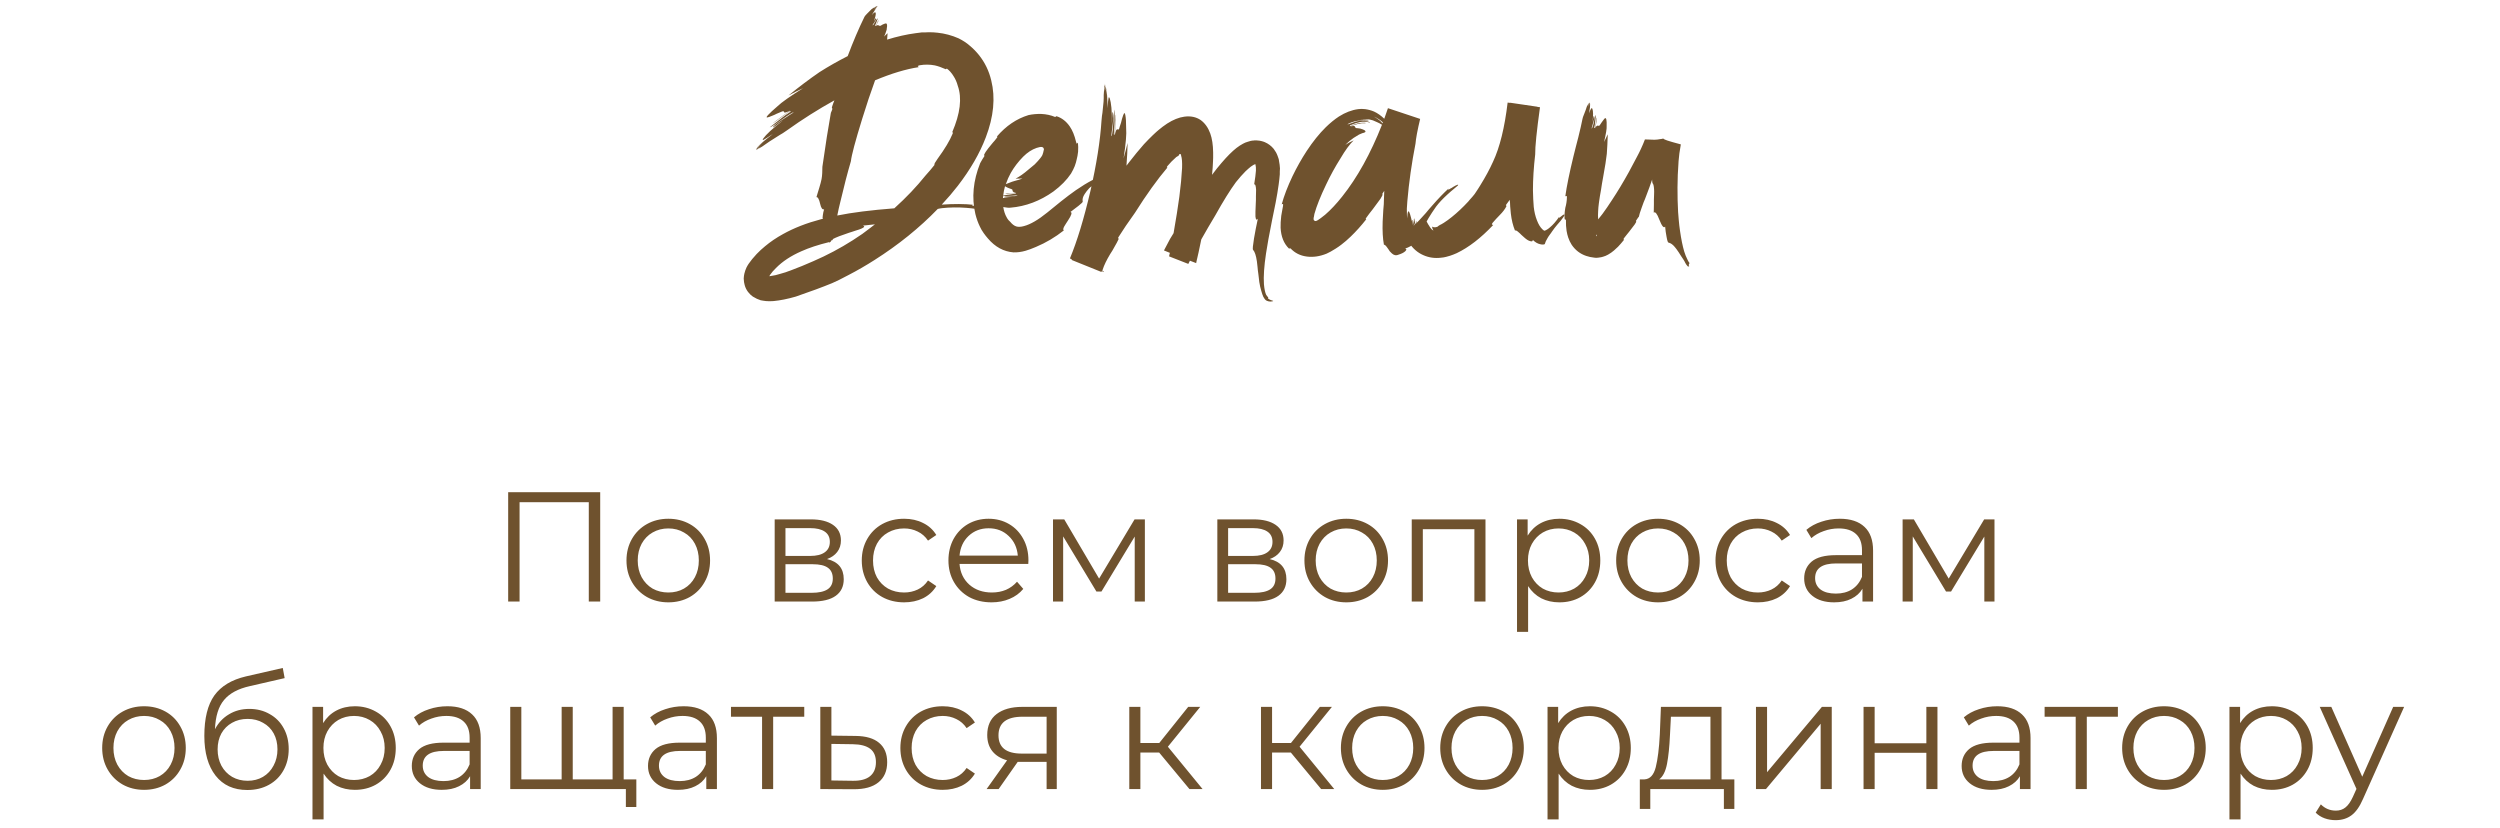
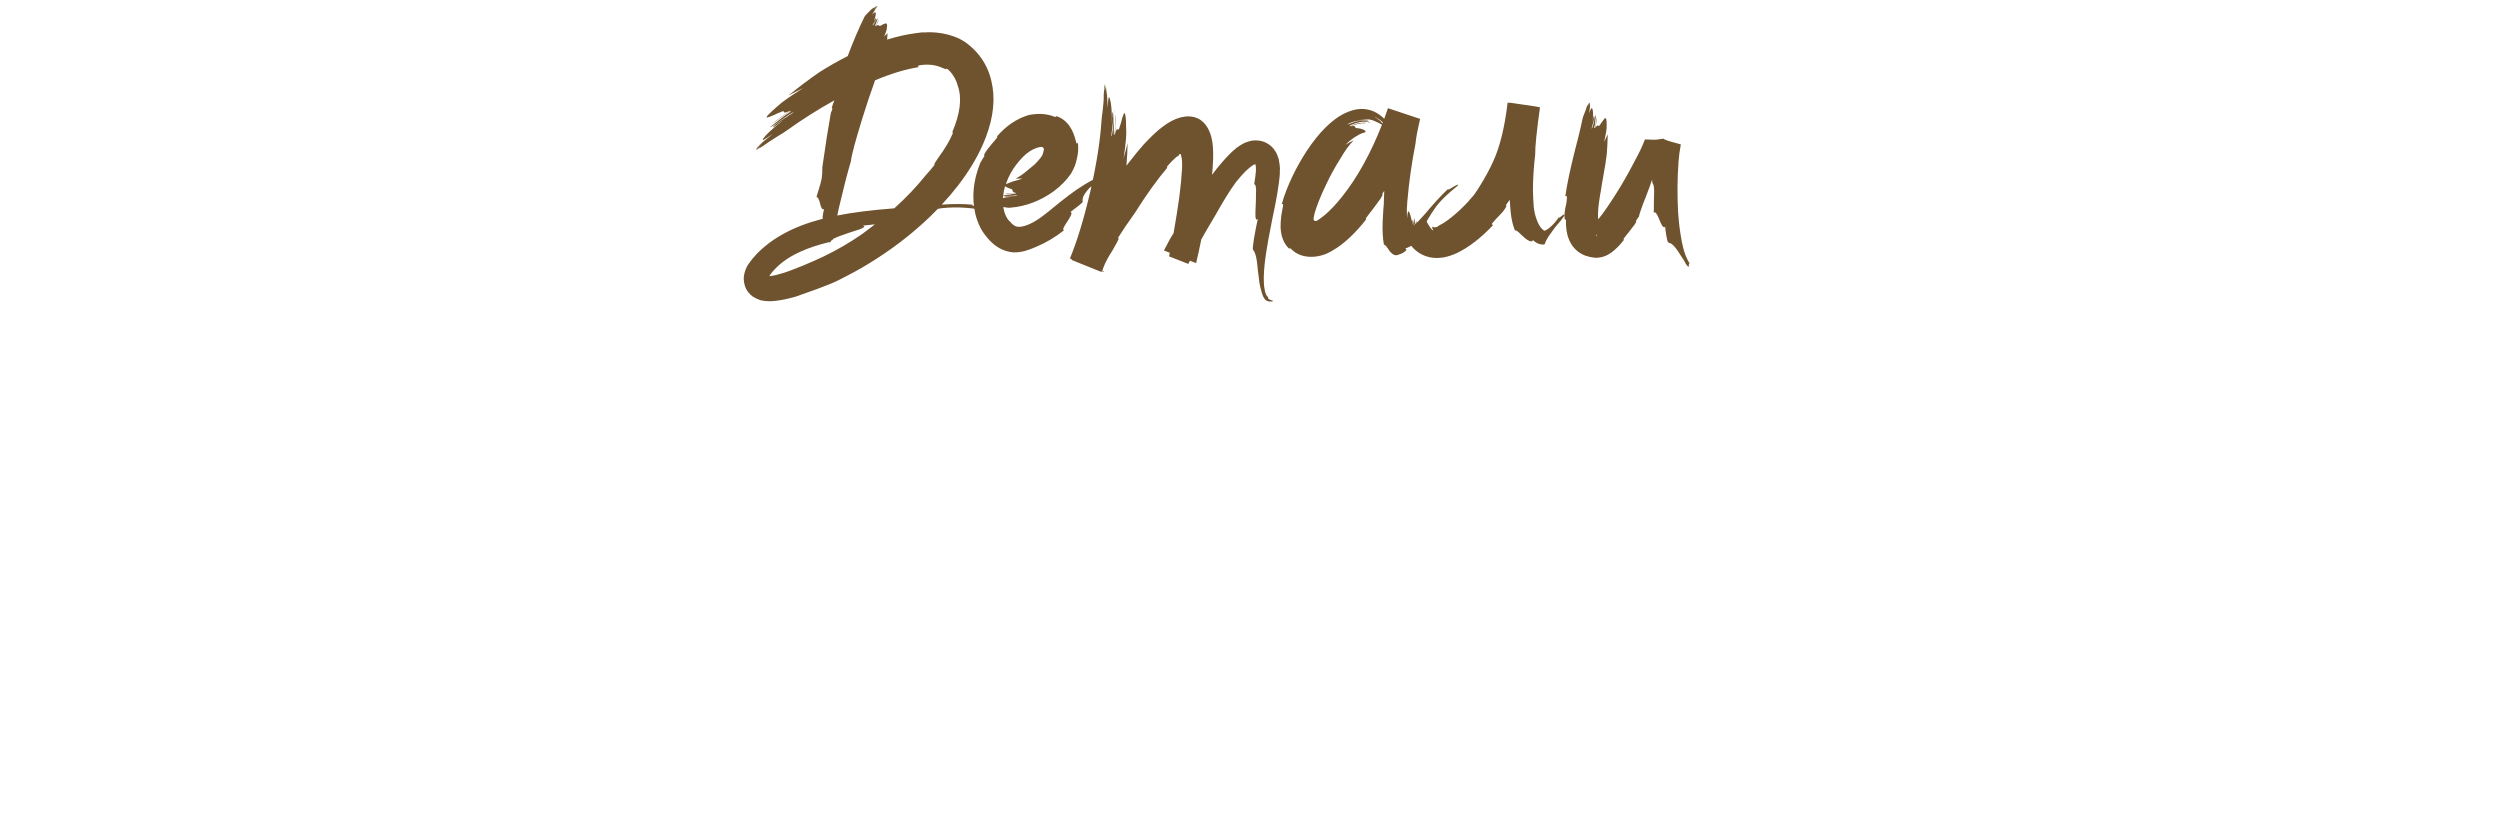
<svg xmlns="http://www.w3.org/2000/svg" width="320" height="106" viewBox="0 0 320 106" fill="none">
-   <path d="M105.408 32.837C104.602 33.22 103.686 33.623 102.66 34.047L101.245 34.601L101.081 34.662L100.896 34.724C100.76 34.778 100.65 34.819 100.568 34.847L99.871 35.052C99.447 35.188 99.064 35.277 98.723 35.318L98.477 35.359L98.559 35.195C98.764 34.895 99.023 34.594 99.338 34.293C100.158 33.459 101.238 32.748 102.578 32.16C103.549 31.723 104.731 31.333 106.126 30.991V31.012C106.167 31.066 106.229 31.046 106.311 30.95H106.331V30.93V30.909L106.393 30.827L106.454 30.745C106.509 30.704 106.55 30.711 106.577 30.766L106.598 30.602C107.008 30.383 107.691 30.116 108.648 29.802L109.1 29.658L109.53 29.515C109.858 29.419 110.098 29.337 110.248 29.269C110.658 29.091 110.727 28.961 110.453 28.879C110.822 28.838 111.335 28.783 111.991 28.715L111.191 29.33L110.371 29.945C108.771 31.053 107.117 32.017 105.408 32.837ZM107.562 25.844C108.026 23.861 108.478 22.125 108.915 20.635C108.997 19.869 109.476 18.071 110.351 15.241C110.911 13.423 111.465 11.769 112.012 10.278C114.104 9.403 115.963 8.843 117.59 8.597C117.59 8.583 117.576 8.562 117.549 8.535L117.487 8.494C117.46 8.439 117.542 8.392 117.733 8.351C118.39 8.241 119.032 8.248 119.661 8.371C120.085 8.467 120.55 8.631 121.056 8.863L121.199 8.781C121.363 8.904 121.507 9.034 121.63 9.171C121.808 9.376 121.944 9.561 122.04 9.725C122.286 10.094 122.471 10.511 122.594 10.976C123.154 12.548 122.915 14.537 121.876 16.943C121.972 16.902 121.992 16.957 121.938 17.107C121.582 17.982 120.939 19.056 120.01 20.327L119.661 20.86C119.634 20.915 119.613 20.97 119.6 21.024V21.065L119.62 21.106C119.278 21.544 118.896 21.995 118.472 22.46C117.323 23.895 115.99 25.297 114.473 26.664C111.479 26.896 109.045 27.204 107.172 27.587L107.356 26.705L107.562 25.844ZM126.121 26.808C125.971 26.726 125.704 26.637 125.321 26.541L125.096 26.48L124.87 26.418C124.692 26.377 124.576 26.343 124.521 26.315C124.344 26.261 124.371 26.227 124.604 26.213C123.469 26.09 122.115 26.083 120.543 26.192C121.309 25.372 121.992 24.572 122.594 23.793C124.207 21.701 125.403 19.63 126.183 17.579C127.194 14.927 127.427 12.5 126.88 10.299C126.593 9.082 126.066 7.995 125.301 7.038C124.932 6.587 124.542 6.19 124.132 5.849C123.749 5.507 123.271 5.192 122.696 4.905C121.821 4.522 120.926 4.283 120.01 4.188C119.668 4.146 119.299 4.126 118.902 4.126L118.431 4.146H118C117.822 4.16 117.556 4.194 117.2 4.249C116.052 4.399 114.835 4.673 113.55 5.069L113.611 4.249C113.447 4.413 113.297 4.557 113.16 4.68L113.304 4.372L113.406 4.064C113.488 3.859 113.522 3.716 113.509 3.634C113.591 3.21 113.55 2.998 113.386 2.998C113.331 2.998 113.242 3.025 113.119 3.08L112.935 3.162L112.771 3.265C112.716 3.306 112.661 3.319 112.606 3.306L112.524 3.285L112.463 3.244C112.354 3.189 112.237 3.224 112.114 3.347L112.463 2.629C112.436 2.602 112.401 2.636 112.36 2.731L112.299 2.875L112.237 3.019C112.128 3.292 112.046 3.374 111.991 3.265C112.06 3.169 112.128 3.019 112.196 2.813L112.278 2.588L112.36 2.362C112.319 2.362 112.258 2.417 112.176 2.526L112.094 2.67L111.991 2.854C111.841 3.142 111.738 3.265 111.684 3.224C111.697 3.196 111.731 3.135 111.786 3.039L111.889 2.916L111.971 2.772C112.135 2.554 112.176 2.41 112.094 2.342C112.08 2.328 112.046 2.376 111.991 2.485L111.909 2.629L111.848 2.752C112.039 2.219 112.121 1.863 112.094 1.686C112.066 1.48 111.896 1.562 111.581 1.932C111.649 1.809 111.759 1.638 111.909 1.419L112.012 1.255L112.114 1.091C112.21 0.954 112.292 0.845 112.36 0.763H112.34C112.258 0.845 112.162 0.961 112.053 1.111C111.943 1.248 111.868 1.357 111.827 1.439L111.909 1.296L112.012 1.132C112.107 0.995 112.196 0.879 112.278 0.783C112.224 0.783 112.162 0.804 112.094 0.845C111.943 0.995 111.82 1.159 111.725 1.337C111.766 1.269 111.807 1.2 111.848 1.132L111.991 0.886C111.868 0.954 111.725 1.05 111.561 1.173L111.273 1.46L111.13 1.604L111.007 1.727C110.829 1.904 110.713 2.041 110.658 2.137C109.92 3.641 109.202 5.322 108.505 7.182C107.261 7.811 106.058 8.494 104.896 9.232C103.638 10.094 102.312 11.092 100.917 12.227C101.573 11.871 102.202 11.557 102.804 11.283C101.122 12.336 100.035 13.102 99.543 13.58C98.367 14.592 97.923 15.077 98.21 15.036C98.319 15.023 98.552 14.94 98.907 14.79L99.153 14.688L99.399 14.565L99.892 14.359C100.083 14.264 100.213 14.223 100.281 14.236C100.309 14.25 100.329 14.271 100.343 14.298L100.363 14.359C100.418 14.469 100.685 14.394 101.163 14.134C100.343 14.708 99.611 15.241 98.969 15.733C98.955 15.761 99.085 15.679 99.358 15.487C99.454 15.419 99.591 15.316 99.769 15.18L99.994 15.016L100.22 14.852C101.013 14.25 101.327 14.072 101.163 14.318C100.78 14.551 100.336 14.872 99.83 15.282L99.174 15.795L98.518 16.308C98.613 16.294 98.832 16.171 99.174 15.938C99.297 15.843 99.461 15.727 99.666 15.59L100.199 15.221C101.115 14.578 101.573 14.305 101.573 14.4C101.478 14.469 101.272 14.599 100.958 14.79L100.753 14.934L100.527 15.077L100.076 15.364C99.324 15.856 98.948 16.171 98.948 16.308C98.948 16.335 99.106 16.232 99.42 16L99.625 15.836L99.851 15.672C100.015 15.549 100.145 15.46 100.24 15.405C99.611 15.884 99.058 16.342 98.579 16.779C98.155 17.176 97.868 17.483 97.718 17.702C97.581 17.894 97.595 17.955 97.759 17.887C97.923 17.805 98.312 17.559 98.928 17.148L98.62 17.395L98.272 17.661C97.998 17.88 97.766 18.071 97.574 18.235C97.328 18.454 97.13 18.645 96.98 18.81C96.815 19.001 96.747 19.138 96.774 19.22C96.761 19.151 96.863 18.994 97.082 18.748C97.178 18.666 97.294 18.557 97.431 18.42L97.595 18.276L97.738 18.153C97.478 18.386 97.273 18.584 97.123 18.748C96.932 18.953 96.829 19.097 96.815 19.179C96.856 19.151 96.904 19.124 96.959 19.097C97.027 19.028 97.137 18.919 97.287 18.769C97.438 18.618 97.595 18.475 97.759 18.338C97.431 18.625 97.191 18.864 97.041 19.056C97.109 19.028 97.219 18.967 97.369 18.871L97.574 18.748L97.779 18.605C98.189 18.304 98.75 17.935 99.461 17.497L99.851 17.251L100.199 17.046C100.445 16.882 100.637 16.752 100.773 16.656C102.701 15.275 104.711 14.004 106.803 12.842L106.659 13.211L106.516 13.621L106.475 13.806C106.488 13.833 106.502 13.86 106.516 13.888L106.557 13.908C106.502 14.086 106.434 14.264 106.352 14.441C106.023 16.26 105.661 18.564 105.265 21.352L105.244 22.152C105.23 22.439 105.203 22.692 105.162 22.911C105.107 23.198 105.005 23.588 104.854 24.08L104.67 24.675C104.602 24.894 104.547 25.078 104.506 25.229C104.629 25.229 104.725 25.324 104.793 25.516C104.834 25.584 104.868 25.673 104.896 25.782L104.978 26.09C105.101 26.637 105.271 26.869 105.49 26.787C105.449 26.924 105.415 27.047 105.388 27.156C105.36 27.307 105.34 27.43 105.326 27.525C105.271 27.799 105.278 27.956 105.347 27.997L105.101 28.059C103.241 28.551 101.614 29.186 100.22 29.966C99.372 30.431 98.606 30.95 97.923 31.524C97.567 31.811 97.212 32.14 96.856 32.509C96.433 32.96 96.091 33.377 95.831 33.76L95.688 33.985L95.544 34.252C95.435 34.484 95.346 34.744 95.277 35.031C95.236 35.209 95.209 35.414 95.195 35.647C95.209 35.988 95.25 36.269 95.318 36.487C95.4 36.802 95.544 37.096 95.749 37.369C95.94 37.615 96.145 37.813 96.364 37.964C96.72 38.183 97.055 38.34 97.369 38.435C97.478 38.463 97.602 38.483 97.738 38.497L97.902 38.518L98.046 38.538C98.333 38.565 98.654 38.565 99.01 38.538C99.871 38.456 100.821 38.265 101.86 37.964C103.733 37.321 105.285 36.747 106.516 36.241C106.789 36.118 107.083 35.981 107.397 35.831C107.794 35.64 108.204 35.428 108.628 35.195C109.735 34.621 110.836 33.985 111.93 33.288C115.006 31.333 117.706 29.152 120.03 26.746L120.297 26.685L120.584 26.644C121.582 26.534 122.614 26.52 123.681 26.602C124.091 26.63 124.569 26.685 125.116 26.767L125.403 26.808L125.67 26.849C125.848 26.876 125.971 26.89 126.039 26.89C126.244 26.903 126.271 26.876 126.121 26.808ZM130.961 20.061C131.508 19.514 132.082 19.138 132.684 18.933C132.793 18.892 132.923 18.857 133.073 18.83C133.114 18.83 133.162 18.823 133.217 18.81C133.244 18.81 133.265 18.81 133.278 18.81C133.347 18.81 133.408 18.823 133.463 18.851C133.504 18.864 133.538 18.898 133.565 18.953C133.593 18.98 133.606 19.015 133.606 19.056L133.627 19.097C133.613 19.206 133.579 19.356 133.524 19.548C133.483 19.698 133.449 19.801 133.422 19.855C133.367 19.965 133.285 20.088 133.176 20.225C132.984 20.471 132.738 20.744 132.438 21.045C132.191 21.264 131.911 21.496 131.597 21.742C131.063 22.207 130.53 22.583 129.997 22.87C130.325 22.87 130.619 22.863 130.879 22.85C130.742 22.904 130.585 22.959 130.407 23.014L130.182 23.075L129.956 23.137C129.628 23.232 129.423 23.301 129.341 23.342C129.067 23.438 128.869 23.513 128.746 23.567C128.924 23.048 129.136 22.569 129.382 22.132C129.792 21.407 130.318 20.717 130.961 20.061ZM128.644 23.834C128.712 23.889 128.821 23.95 128.972 24.019L129.177 24.101L129.402 24.183C129.498 24.21 129.56 24.244 129.587 24.285L129.607 24.367V24.429C129.621 24.552 129.771 24.62 130.059 24.634C129.58 24.73 129.129 24.784 128.705 24.798C128.691 24.825 128.767 24.839 128.931 24.839C129.081 24.825 129.259 24.798 129.464 24.757C129.929 24.689 130.113 24.695 130.018 24.777L129.628 24.839L129.238 24.9C128.91 24.955 128.637 24.982 128.418 24.982C128.459 24.6 128.534 24.217 128.644 23.834ZM129.361 25.229C129.088 25.283 128.76 25.324 128.377 25.352L128.418 25.023C128.609 25.092 128.931 25.105 129.382 25.064C129.956 25.01 130.243 25.003 130.243 25.044C130.175 25.071 130.045 25.092 129.854 25.105H129.587L129.3 25.126C128.808 25.126 128.548 25.16 128.521 25.229C128.507 25.256 128.609 25.27 128.828 25.27C129.033 25.27 129.211 25.256 129.361 25.229ZM143.717 22.234C143.689 22.221 143.614 22.2 143.491 22.173C143.382 22.159 143.266 22.152 143.143 22.152L142.835 22.132C142.726 22.132 142.644 22.125 142.589 22.111C142.479 22.098 142.493 22.064 142.63 22.009C141.81 22.159 140.887 22.501 139.861 23.034C139.178 23.39 138.46 23.827 137.708 24.347C137.106 24.77 136.471 25.249 135.801 25.782L134.058 27.197C132.896 28.141 131.897 28.722 131.063 28.94C130.667 29.05 130.339 29.064 130.079 28.981C129.819 28.899 129.566 28.708 129.32 28.407L129.218 28.305L129.095 28.182C128.999 28.072 128.917 27.949 128.849 27.812C128.644 27.457 128.5 27.02 128.418 26.5C128.814 26.582 129.122 26.609 129.341 26.582C131.296 26.418 133.128 25.727 134.837 24.511C135.794 23.8 136.546 23.034 137.093 22.214C137.298 21.858 137.455 21.544 137.564 21.27C137.688 20.929 137.77 20.648 137.811 20.43C137.893 20.129 137.954 19.794 137.995 19.425C138.022 19.001 138.016 18.618 137.975 18.276C137.947 18.276 137.927 18.29 137.913 18.317L137.852 18.379C137.811 18.406 137.77 18.324 137.729 18.133C137.537 17.326 137.271 16.677 136.929 16.185C136.478 15.528 135.91 15.091 135.227 14.872L135.062 14.975C134.516 14.742 133.921 14.612 133.278 14.585C132.718 14.571 132.178 14.619 131.658 14.729C130.127 15.193 128.773 16.109 127.598 17.477C127.68 17.49 127.687 17.538 127.618 17.62C127.55 17.716 127.447 17.846 127.311 18.01L127.126 18.215L126.941 18.44C126.627 18.81 126.367 19.145 126.162 19.445L125.978 19.773C125.964 19.828 125.964 19.869 125.978 19.896L125.998 19.938L126.019 19.958C125.827 20.245 125.643 20.553 125.465 20.881C124.562 23.123 124.357 25.297 124.85 27.402C125 28.004 125.198 28.551 125.444 29.043C125.554 29.289 125.711 29.556 125.916 29.843C126.08 30.075 126.258 30.301 126.449 30.52C127.379 31.613 128.473 32.208 129.73 32.304C130.236 32.317 130.749 32.249 131.269 32.099C131.651 31.989 132.096 31.825 132.602 31.606C133.873 31.073 135.062 30.369 136.17 29.494C136.061 29.426 136.074 29.262 136.211 29.002C136.266 28.906 136.341 28.783 136.437 28.633L136.703 28.223C137.168 27.525 137.271 27.163 137.011 27.136L137.257 26.951L137.523 26.746C137.756 26.568 137.927 26.439 138.036 26.356C138.419 26.056 138.604 25.871 138.59 25.803C138.521 25.516 138.604 25.194 138.836 24.839C139 24.579 139.198 24.326 139.431 24.08C139.745 23.779 140.135 23.479 140.6 23.178C141.037 22.918 141.57 22.713 142.199 22.562C142.445 22.508 142.732 22.46 143.061 22.419L143.266 22.398L143.43 22.378C143.553 22.364 143.635 22.351 143.676 22.337C143.785 22.31 143.799 22.275 143.717 22.234ZM163.691 20.43L163.65 20.286C163.609 20.149 163.568 20.033 163.527 19.938C163.418 19.637 163.254 19.343 163.035 19.056C162.721 18.673 162.338 18.386 161.887 18.194C161.764 18.14 161.613 18.092 161.436 18.051C161.271 18.01 161.128 17.989 161.005 17.989L160.861 17.969C160.82 17.969 160.731 17.969 160.595 17.969H160.554L160.492 17.989H160.369C160.26 18.003 160.171 18.017 160.103 18.03C159.952 18.071 159.815 18.112 159.692 18.153C159.487 18.208 159.289 18.29 159.098 18.399C158.838 18.536 158.564 18.714 158.277 18.933C157.717 19.37 157.074 20.013 156.35 20.86C155.98 21.284 155.577 21.79 155.14 22.378L155.181 21.927L155.222 21.455L155.263 20.696L155.283 20.184V19.527C155.27 18.543 155.146 17.73 154.914 17.087C154.641 16.335 154.23 15.761 153.684 15.364C153.096 14.968 152.398 14.824 151.592 14.934C150.895 15.029 150.163 15.323 149.397 15.815C148.987 16.089 148.639 16.349 148.352 16.595L148.085 16.82L147.859 17.025L147.531 17.333C147.189 17.661 146.82 18.037 146.424 18.461C145.809 19.158 145.173 19.931 144.517 20.778L144.188 21.209C144.271 20.129 144.318 19.158 144.332 18.297C144.168 18.98 143.997 19.637 143.819 20.266C144.106 18.393 144.216 17.114 144.147 16.431C144.147 15.638 144.113 15.077 144.045 14.749C143.99 14.476 143.929 14.407 143.86 14.544C143.806 14.626 143.724 14.852 143.614 15.221L143.491 15.713L143.327 16.205C143.286 16.41 143.238 16.533 143.184 16.574C143.156 16.588 143.129 16.588 143.102 16.574L143.04 16.554C142.903 16.526 142.787 16.773 142.691 17.292C142.773 16.376 142.828 15.508 142.855 14.688C142.828 14.674 142.808 14.824 142.794 15.139L142.773 15.364V15.61L142.753 16.164C142.726 16.574 142.698 16.875 142.671 17.066C142.644 17.299 142.609 17.333 142.568 17.169C142.623 16.731 142.657 16.212 142.671 15.61V14.81L142.65 14.011C142.623 14.093 142.596 14.332 142.568 14.729L142.548 14.995L142.527 15.303L142.486 15.918C142.404 16.998 142.322 17.497 142.24 17.415C142.24 17.319 142.268 17.094 142.322 16.738L142.384 16.246L142.445 15.733C142.527 14.886 142.514 14.421 142.404 14.339C142.391 14.325 142.377 14.503 142.363 14.872L142.343 15.118V15.385C142.329 15.576 142.322 15.727 142.322 15.836C142.336 15.098 142.315 14.414 142.261 13.785C142.206 13.252 142.138 12.862 142.056 12.616C141.974 12.411 141.919 12.391 141.892 12.555C141.851 12.705 141.81 13.136 141.769 13.847C141.769 13.546 141.762 13.286 141.748 13.067C141.734 12.753 141.721 12.473 141.707 12.227C141.652 11.57 141.55 11.065 141.399 10.709V10.729C141.468 10.907 141.529 11.174 141.584 11.529C141.625 11.816 141.659 12.104 141.687 12.391C141.618 11.775 141.516 11.256 141.379 10.832L141.358 11.119C141.386 11.27 141.413 11.461 141.44 11.693L141.522 12.309C141.481 11.912 141.42 11.563 141.338 11.263L141.276 12.165C141.29 12.671 141.249 13.293 141.153 14.031L141.112 14.441L141.051 14.831C141.023 15.104 141.003 15.323 140.989 15.487C140.825 18.044 140.354 21.031 139.574 24.449C138.74 28.018 137.865 30.895 136.949 33.083L137.195 33.185L137.154 33.268L140.969 34.806L141.01 34.724L141.235 34.826L141.297 34.724C141.283 34.71 141.256 34.71 141.215 34.724L141.174 34.744H141.133C141.092 34.744 141.099 34.655 141.153 34.477C141.331 33.931 141.646 33.281 142.097 32.529L142.384 32.078L142.65 31.606C142.869 31.237 143.047 30.902 143.184 30.602L143.122 30.417C143.71 29.474 144.428 28.414 145.275 27.238C146.738 24.914 148.126 22.98 149.438 21.435C149.329 21.448 149.329 21.387 149.438 21.25C149.753 20.867 150.129 20.484 150.566 20.102C150.635 20.047 150.717 19.999 150.812 19.958L150.895 19.876L150.936 19.794L150.977 19.712C151.045 19.698 151.1 19.712 151.141 19.753C151.168 19.808 151.182 19.862 151.182 19.917C151.291 20.245 151.332 20.778 151.305 21.517C151.25 22.569 151.134 23.793 150.956 25.188C150.778 26.5 150.532 28.052 150.218 29.843L149.767 30.581L148.987 32.058L149.746 32.365L149.685 32.591L149.644 32.816L152.104 33.78L152.31 33.37L153.109 33.678L153.171 33.37L153.253 33.022C153.321 32.748 153.376 32.509 153.417 32.304C153.54 31.702 153.656 31.148 153.766 30.643C154.326 29.645 154.928 28.612 155.57 27.546C156.568 25.755 157.443 24.347 158.195 23.321C158.633 22.774 159.043 22.31 159.426 21.927C159.672 21.694 159.897 21.496 160.103 21.332C160.349 21.154 160.54 21.045 160.677 21.004L160.697 21.065C160.752 21.243 160.772 21.503 160.759 21.845C160.731 22.269 160.656 22.856 160.533 23.608C160.67 23.54 160.752 23.773 160.779 24.306C160.779 24.524 160.772 24.805 160.759 25.146V25.598L160.738 26.069C160.697 26.89 160.684 27.436 160.697 27.71C160.738 28.134 160.841 28.23 161.005 27.997C160.813 28.872 160.649 29.713 160.513 30.52C160.362 31.436 160.321 31.921 160.39 31.976C160.608 32.208 160.772 32.7 160.882 33.452C160.909 33.63 160.937 33.869 160.964 34.17L161.005 34.601L161.066 35.052L161.128 35.565L161.189 36.098C161.258 36.522 161.34 36.891 161.436 37.205C161.531 37.547 161.62 37.807 161.702 37.984C161.798 38.162 161.894 38.299 161.989 38.395C162.071 38.477 162.208 38.538 162.399 38.579C162.563 38.606 162.7 38.606 162.81 38.579C163.001 38.552 163.021 38.518 162.871 38.477C162.693 38.422 162.57 38.374 162.502 38.333C162.393 38.278 162.324 38.224 162.297 38.169C162.283 38.114 162.304 38.08 162.358 38.066C162.263 38.012 162.167 37.902 162.071 37.738C161.935 37.451 161.839 37 161.784 36.385C161.716 35.387 161.805 34.074 162.051 32.447C162.201 31.422 162.461 29.993 162.83 28.161L163.056 27.054L163.281 25.946C163.445 25.085 163.575 24.306 163.671 23.608C163.739 23.116 163.787 22.686 163.814 22.316V21.947L163.835 21.558C163.821 21.243 163.78 20.922 163.712 20.594L163.691 20.43ZM171.792 25.167C171.054 26.097 170.329 26.869 169.618 27.484C169.481 27.594 169.297 27.737 169.064 27.915L168.798 28.1L168.675 28.182C168.593 28.236 168.518 28.27 168.449 28.284C168.367 28.311 168.299 28.298 168.244 28.243C168.176 28.202 168.142 28.148 168.142 28.079C168.142 28.024 168.142 27.963 168.142 27.895L168.162 27.833V27.812C168.162 27.799 168.169 27.771 168.183 27.73L168.244 27.382C168.531 26.356 169.03 25.105 169.741 23.629C170.288 22.467 170.903 21.346 171.587 20.266C172.188 19.24 172.749 18.475 173.269 17.969C172.94 18.105 172.585 18.297 172.202 18.543C172.503 18.229 172.852 17.935 173.248 17.661C173.371 17.579 173.515 17.49 173.679 17.395L173.761 17.354L173.822 17.312C173.877 17.271 173.918 17.244 173.945 17.23C174.096 17.162 174.239 17.101 174.376 17.046L174.54 17.005L174.643 16.964C174.766 16.923 174.807 16.861 174.766 16.779C174.725 16.697 174.608 16.622 174.417 16.554C174.212 16.472 174 16.424 173.781 16.41C173.59 16.424 173.474 16.362 173.433 16.226L173.412 16.164C173.385 16.15 173.351 16.137 173.31 16.123C173.214 16.109 173.05 16.144 172.817 16.226C173.515 15.884 174.171 15.733 174.786 15.774C174.827 15.72 174.711 15.699 174.438 15.713C174.137 15.713 173.863 15.761 173.617 15.856C173.508 15.884 173.378 15.925 173.228 15.979L173.084 16.061L172.94 16.102C172.79 16.171 172.749 16.15 172.817 16.041C173.255 15.85 173.658 15.713 174.027 15.631C174.533 15.535 174.984 15.562 175.381 15.713C175.326 15.617 175.128 15.542 174.786 15.487C174.403 15.433 174.048 15.446 173.72 15.528C173.569 15.556 173.405 15.604 173.228 15.672L173.022 15.754L172.838 15.815C172.592 15.911 172.476 15.938 172.489 15.898C172.599 15.815 172.776 15.733 173.022 15.651C173.31 15.542 173.59 15.474 173.863 15.446C174 15.433 174.15 15.419 174.314 15.405H174.52L174.704 15.426C174.978 15.426 175.135 15.412 175.176 15.385C175.203 15.357 175.094 15.33 174.848 15.303C174.588 15.275 174.342 15.269 174.109 15.282C174.684 15.2 175.224 15.241 175.729 15.405C175.948 15.487 176.167 15.583 176.386 15.692L176.509 15.754L176.632 15.815C176.714 15.856 176.769 15.891 176.796 15.918L176.898 15.959C175.436 19.664 173.733 22.733 171.792 25.167ZM176.96 15.795L176.898 15.733L176.837 15.651C176.769 15.583 176.7 15.515 176.632 15.446C176.427 15.269 176.174 15.098 175.873 14.934C176.256 15.084 176.632 15.323 177.001 15.651L176.96 15.795ZM186.558 23.649C186.448 23.677 186.257 23.773 185.983 23.936L185.84 24.039L185.676 24.121C185.58 24.189 185.505 24.23 185.45 24.244C185.327 24.312 185.32 24.271 185.43 24.121C184.787 24.709 184.097 25.427 183.358 26.274L182.907 26.787L182.497 27.279C182.169 27.648 181.889 27.956 181.656 28.202C181.041 28.845 180.508 29.33 180.057 29.658L180.036 29.289C179.995 28.346 180.029 27.17 180.139 25.762C180.344 23.355 180.692 20.895 181.185 18.379C181.198 18.215 181.219 18.037 181.246 17.846C181.287 17.613 181.328 17.367 181.369 17.107C181.492 16.465 181.629 15.836 181.779 15.221L177.657 13.847C177.521 14.271 177.363 14.722 177.186 15.2C176.762 14.79 176.324 14.482 175.873 14.277C175.518 14.127 175.142 14.024 174.745 13.97C174.417 13.929 174.116 13.929 173.843 13.97C173.022 14.079 172.202 14.394 171.382 14.913C170.821 15.282 170.261 15.74 169.7 16.287C168.866 17.107 168.053 18.119 167.26 19.322C166.59 20.348 165.981 21.428 165.435 22.562C164.806 23.889 164.348 25.085 164.061 26.151C164.074 26.165 164.095 26.158 164.122 26.131L164.163 26.11H164.204C164.245 26.11 164.252 26.199 164.225 26.377C164.184 26.555 164.149 26.739 164.122 26.931C164.081 27.163 164.04 27.395 163.999 27.628C163.931 28.216 163.903 28.722 163.917 29.145C163.972 30.28 164.327 31.169 164.983 31.811L165.188 31.791C165.735 32.379 166.426 32.727 167.26 32.837C168.08 32.946 168.928 32.823 169.803 32.468C170.117 32.331 170.5 32.119 170.951 31.832C171.211 31.668 171.457 31.497 171.689 31.319C172.086 31.019 172.482 30.677 172.879 30.294C173.576 29.624 174.246 28.879 174.889 28.059C174.793 28.072 174.786 28.018 174.868 27.895C174.964 27.758 175.094 27.58 175.258 27.361L175.483 27.074L175.709 26.787C176.105 26.268 176.434 25.823 176.693 25.454L176.939 25.023C176.953 24.969 176.96 24.921 176.96 24.88V24.839L176.939 24.798L177.186 24.429L177.145 25.475L177.124 26.151L177.062 26.869C177.021 27.484 176.994 27.983 176.98 28.366C176.939 29.556 176.994 30.547 177.145 31.34C177.227 31.271 177.404 31.442 177.678 31.852L177.78 31.996L177.883 32.16C177.979 32.27 178.074 32.365 178.17 32.447C178.43 32.68 178.703 32.734 178.99 32.611H178.97C179.38 32.488 179.681 32.338 179.872 32.16C180.063 31.969 180.057 31.852 179.852 31.811C180.289 31.689 180.774 31.415 181.308 30.991C181.8 30.595 182.032 30.349 182.005 30.253C181.937 29.966 182.012 29.576 182.23 29.084C182.545 28.387 183.071 27.512 183.81 26.459C184.192 25.953 184.678 25.434 185.266 24.9L185.676 24.531C185.771 24.436 185.895 24.333 186.045 24.224C186.359 23.964 186.537 23.814 186.578 23.773C186.674 23.663 186.667 23.622 186.558 23.649ZM199.56 27.771C199.163 28.346 198.773 28.79 198.391 29.105C198.227 29.255 198.062 29.371 197.898 29.453C197.844 29.48 197.796 29.501 197.755 29.515C197.714 29.528 197.687 29.535 197.673 29.535L197.652 29.515C197.625 29.515 197.598 29.501 197.57 29.474C197.529 29.446 197.481 29.405 197.427 29.351C197.153 29.091 196.921 28.708 196.729 28.202C196.524 27.683 196.388 27.108 196.319 26.48C196.265 25.851 196.23 25.14 196.217 24.347C196.217 22.952 196.312 21.428 196.504 19.773C196.49 18.789 196.695 16.773 197.119 13.724L196.791 13.683V13.662L193.305 13.149V13.17L192.977 13.129C192.594 16.342 191.972 18.864 191.11 20.696C190.687 21.64 190.14 22.651 189.47 23.731L189.265 24.06L189.08 24.347C188.943 24.565 188.834 24.73 188.752 24.839C188.561 25.085 188.355 25.324 188.137 25.557L187.932 25.803C187.234 26.555 186.537 27.211 185.84 27.771C185.484 28.059 185.136 28.311 184.794 28.53L184.548 28.674L184.445 28.735L184.343 28.776C184.192 28.858 184.117 28.906 184.117 28.92C184.035 29.016 183.919 29.07 183.769 29.084C183.591 29.111 183.434 29.084 183.297 29.002C183.324 29.193 183.386 29.364 183.481 29.515C183.399 29.474 183.317 29.412 183.235 29.33C183.181 29.262 183.119 29.186 183.051 29.105L182.928 28.899L182.805 28.715C182.518 28.141 182.326 27.908 182.23 28.018C182.189 28.072 182.142 28.189 182.087 28.366C182.06 28.489 182.025 28.674 181.984 28.92C181.984 29.029 181.964 29.098 181.923 29.125L181.861 29.166L181.779 29.186C181.656 29.214 181.636 29.378 181.718 29.679C181.526 29.296 181.376 28.831 181.267 28.284C181.226 28.27 181.226 28.352 181.267 28.53C181.308 28.694 181.362 28.879 181.431 29.084L181.533 29.371C181.574 29.48 181.602 29.556 181.615 29.597C181.656 29.72 181.636 29.754 181.554 29.699L181.39 29.248L181.226 28.817C181.116 28.489 181.048 28.195 181.021 27.936C180.925 28.072 180.959 28.441 181.123 29.043L181.226 29.392L181.287 29.556L181.328 29.699C181.396 29.904 181.41 30.007 181.369 30.007C181.314 29.925 181.253 29.774 181.185 29.556C181.13 29.405 181.082 29.207 181.041 28.961C180.945 28.455 180.863 28.189 180.795 28.161C180.768 28.148 180.774 28.257 180.815 28.489C180.856 28.708 180.897 28.893 180.938 29.043C180.87 28.852 180.809 28.64 180.754 28.407L180.672 28.12L180.61 27.854C180.515 27.484 180.439 27.252 180.385 27.156C180.33 27.02 180.275 27.013 180.221 27.136C180.166 27.259 180.132 27.532 180.118 27.956C180.091 27.71 180.077 27.361 180.077 26.91V26.377C180.077 26.186 180.07 26.021 180.057 25.885V26.09L180.036 26.315C180.036 26.507 180.036 26.657 180.036 26.767L180.016 25.967L179.913 26.151C179.886 26.439 179.879 26.712 179.893 26.972L179.872 26.254C179.79 26.418 179.715 26.623 179.646 26.869C179.496 27.99 179.482 28.776 179.605 29.227C179.674 29.487 179.763 29.768 179.872 30.068C180.036 30.492 180.214 30.848 180.405 31.135C180.87 31.832 181.458 32.338 182.169 32.652C182.894 32.98 183.673 33.09 184.507 32.98C184.685 32.967 184.883 32.933 185.102 32.878C185.307 32.823 185.478 32.775 185.614 32.734C185.901 32.639 186.182 32.529 186.455 32.406C188 31.668 189.559 30.465 191.131 28.797L191.069 28.776L190.987 28.756C190.946 28.729 190.96 28.66 191.028 28.551C191.165 28.387 191.322 28.209 191.5 28.018L191.972 27.525C192.368 27.129 192.655 26.746 192.833 26.377L192.751 26.254L193.243 25.577L193.284 25.987L193.305 26.439C193.332 26.78 193.359 27.081 193.387 27.341C193.482 28.161 193.66 28.886 193.92 29.515C194.002 29.446 194.159 29.521 194.392 29.74L194.556 29.884L194.74 30.068C194.891 30.219 195.021 30.335 195.13 30.417C195.403 30.663 195.649 30.814 195.868 30.868C196.101 30.936 196.21 30.882 196.196 30.704C196.497 31.005 196.812 31.189 197.14 31.258C197.29 31.299 197.427 31.312 197.55 31.299C197.659 31.285 197.721 31.265 197.734 31.237C197.789 31.019 197.905 30.766 198.083 30.479C198.138 30.369 198.247 30.205 198.411 29.986L198.534 29.822L198.657 29.638C198.767 29.487 198.876 29.337 198.985 29.186L199.149 28.981L199.334 28.756C199.498 28.578 199.635 28.421 199.744 28.284C200.045 27.915 200.209 27.669 200.236 27.546C200.264 27.395 200.147 27.43 199.888 27.648C199.765 27.758 199.676 27.826 199.621 27.854C199.553 27.895 199.532 27.867 199.56 27.771ZM204.317 30.253C204.331 30.144 204.338 30.061 204.338 30.007L204.399 30.109C204.413 30.137 204.413 30.157 204.399 30.171L204.379 30.191L204.358 30.212L204.317 30.253ZM216.171 33.883C216.171 33.801 216.205 33.732 216.273 33.678L216.232 33.637L216.212 33.596L216.171 33.555C216.144 33.5 216.116 33.452 216.089 33.411L215.986 33.206C215.836 32.919 215.699 32.577 215.576 32.181C215.371 31.483 215.193 30.608 215.043 29.556C214.975 29.105 214.92 28.633 214.879 28.141L214.797 27.136C214.77 26.616 214.749 26.104 214.735 25.598C214.708 24.531 214.715 23.458 214.756 22.378C214.783 21.817 214.817 21.23 214.858 20.614L214.961 19.63L215.146 18.481C214.325 18.263 213.751 18.099 213.423 17.989C213.136 17.894 212.965 17.811 212.91 17.743C212.896 17.743 212.869 17.743 212.828 17.743L212.787 17.764L212.685 17.784C212.603 17.798 212.5 17.811 212.377 17.825L212.254 17.846L212.11 17.866C211.987 17.866 211.871 17.873 211.762 17.887C211.434 17.887 211.03 17.873 210.552 17.846C210.401 18.242 210.23 18.645 210.039 19.056L209.793 19.568L209.526 20.081C209.212 20.696 208.87 21.339 208.501 22.009C207.776 23.321 207.052 24.524 206.327 25.618C205.903 26.274 205.5 26.862 205.117 27.382C204.939 27.614 204.755 27.847 204.563 28.079C204.536 27.751 204.536 27.395 204.563 27.013C204.577 26.712 204.604 26.404 204.646 26.09L204.687 25.782C204.741 25.372 204.823 24.873 204.933 24.285L205.056 23.485L205.199 22.686C205.445 21.346 205.603 20.348 205.671 19.691C205.726 18.953 205.767 18.119 205.794 17.189C205.63 17.559 205.473 17.887 205.322 18.174C205.568 17.107 205.678 16.438 205.65 16.164C205.678 15.371 205.603 15.029 205.425 15.139C205.37 15.18 205.281 15.289 205.158 15.467L204.994 15.692L204.83 15.938C204.775 16.048 204.721 16.102 204.666 16.102H204.604L204.522 16.082C204.399 16.055 204.29 16.171 204.194 16.431C204.29 15.938 204.365 15.487 204.42 15.077C204.393 15.063 204.365 15.139 204.338 15.303L204.297 15.549L204.256 15.836C204.188 16.328 204.119 16.499 204.051 16.349C204.119 16.144 204.167 15.87 204.194 15.528L204.235 15.118L204.276 14.708C204.235 14.749 204.188 14.865 204.133 15.057L204.071 15.344L204.01 15.672C203.887 16.219 203.791 16.472 203.723 16.431C203.736 16.376 203.771 16.26 203.825 16.082L203.887 15.836L203.969 15.569C204.092 15.132 204.105 14.893 204.01 14.852C203.996 14.838 203.969 14.927 203.928 15.118L203.887 15.364L203.866 15.487L203.846 15.61C203.941 14.776 203.935 14.216 203.825 13.929C203.729 13.724 203.593 13.915 203.415 14.503L203.436 14.318L203.456 14.134L203.518 13.724C203.545 13.409 203.538 13.19 203.497 13.067C203.511 13.122 203.511 13.231 203.497 13.396L203.477 13.601V13.785C203.49 13.512 203.483 13.293 203.456 13.129L203.415 13.17L203.354 13.231L203.333 13.744C203.333 13.58 203.326 13.423 203.312 13.273C203.244 13.382 203.176 13.512 203.107 13.662L202.964 14.093L202.8 14.523C202.649 14.879 202.567 15.118 202.554 15.241C202.431 15.87 202.253 16.649 202.021 17.579L201.713 18.769L201.405 19.999C200.886 22.132 200.537 23.841 200.359 25.126L200.421 25.105L200.503 25.085C200.544 25.071 200.564 25.126 200.564 25.249C200.564 25.454 200.544 25.686 200.503 25.946L200.441 26.274L200.359 26.602C200.264 27.163 200.236 27.648 200.277 28.059L200.441 28.141C200.428 28.66 200.455 29.132 200.523 29.556C200.578 29.87 200.646 30.15 200.729 30.396C200.838 30.725 200.988 31.039 201.18 31.34C201.645 32.023 202.26 32.495 203.025 32.755C203.34 32.864 203.688 32.94 204.071 32.98L204.297 33.001H204.338L204.584 32.98C204.707 32.967 204.837 32.946 204.974 32.919L205.199 32.857C205.404 32.803 205.616 32.714 205.835 32.591C206.122 32.427 206.375 32.249 206.594 32.058L206.86 31.811L207.106 31.586C207.353 31.326 207.612 31.025 207.886 30.684C207.804 30.67 207.79 30.615 207.845 30.52C207.927 30.424 208.029 30.294 208.152 30.13L208.316 29.925L208.501 29.699C208.815 29.303 209.062 28.981 209.239 28.735L209.424 28.428C209.438 28.387 209.438 28.352 209.424 28.325L209.403 28.284V28.264L209.69 27.833C209.718 27.806 209.738 27.785 209.752 27.771L209.772 27.751C209.813 27.519 209.937 27.122 210.142 26.561C210.196 26.384 210.278 26.158 210.388 25.885L210.552 25.495L210.716 25.064C211.017 24.285 211.27 23.588 211.475 22.973C211.475 22.973 211.475 23.027 211.475 23.137L211.495 23.28L211.516 23.444C211.625 23.513 211.693 23.773 211.721 24.224C211.734 24.401 211.734 24.641 211.721 24.941L211.7 25.536V26.131C211.687 26.596 211.68 26.958 211.68 27.218C211.871 27.054 212.11 27.355 212.397 28.12C212.726 28.954 212.972 29.248 213.136 29.002C213.177 29.467 213.238 29.904 213.32 30.314C213.402 30.793 213.484 31.039 213.566 31.053C213.84 31.107 214.106 31.292 214.366 31.606C214.489 31.743 214.66 31.976 214.879 32.304L215.022 32.529L215.166 32.755C215.289 32.946 215.398 33.11 215.494 33.247L215.617 33.452L215.72 33.657C215.802 33.808 215.87 33.91 215.925 33.965C215.993 34.074 216.055 34.122 216.109 34.108C216.219 34.108 216.246 34.074 216.191 34.006C216.164 33.978 216.15 33.958 216.15 33.944L216.171 33.883Z" fill="#6F522E" />
-   <path d="M76.826 63V77H75.365V64.28H66.505V77H65.046V63H76.826ZM85.549 77.1C84.536 77.1 83.623 76.873 82.809 76.42C81.996 75.953 81.356 75.313 80.889 74.5C80.423 73.687 80.189 72.767 80.189 71.74C80.189 70.713 80.423 69.793 80.889 68.98C81.356 68.167 81.996 67.533 82.809 67.08C83.623 66.627 84.536 66.4 85.549 66.4C86.563 66.4 87.476 66.627 88.29 67.08C89.103 67.533 89.736 68.167 90.189 68.98C90.656 69.793 90.889 70.713 90.889 71.74C90.889 72.767 90.656 73.687 90.189 74.5C89.736 75.313 89.103 75.953 88.29 76.42C87.476 76.873 86.563 77.1 85.549 77.1ZM85.549 75.84C86.296 75.84 86.963 75.673 87.549 75.34C88.15 74.993 88.616 74.507 88.95 73.88C89.283 73.253 89.45 72.54 89.45 71.74C89.45 70.94 89.283 70.227 88.95 69.6C88.616 68.973 88.15 68.493 87.549 68.16C86.963 67.813 86.296 67.64 85.549 67.64C84.803 67.64 84.129 67.813 83.529 68.16C82.943 68.493 82.476 68.973 82.129 69.6C81.796 70.227 81.629 70.94 81.629 71.74C81.629 72.54 81.796 73.253 82.129 73.88C82.476 74.507 82.943 74.993 83.529 75.34C84.129 75.673 84.803 75.84 85.549 75.84ZM105.859 71.56C107.285 71.893 107.999 72.753 107.999 74.14C107.999 75.06 107.659 75.767 106.979 76.26C106.299 76.753 105.285 77 103.939 77H99.159V66.48H103.799C104.999 66.48 105.939 66.713 106.619 67.18C107.299 67.647 107.639 68.313 107.639 69.18C107.639 69.753 107.479 70.247 107.159 70.66C106.852 71.06 106.419 71.36 105.859 71.56ZM100.539 71.16H103.699C104.512 71.16 105.132 71.007 105.559 70.7C105.999 70.393 106.219 69.947 106.219 69.36C106.219 68.773 105.999 68.333 105.559 68.04C105.132 67.747 104.512 67.6 103.699 67.6H100.539V71.16ZM103.879 75.88C104.785 75.88 105.465 75.733 105.919 75.44C106.372 75.147 106.599 74.687 106.599 74.06C106.599 73.433 106.392 72.973 105.979 72.68C105.565 72.373 104.912 72.22 104.019 72.22H100.539V75.88H103.879ZM115.727 77.1C114.687 77.1 113.753 76.873 112.927 76.42C112.113 75.967 111.473 75.333 111.007 74.52C110.54 73.693 110.307 72.767 110.307 71.74C110.307 70.713 110.54 69.793 111.007 68.98C111.473 68.167 112.113 67.533 112.927 67.08C113.753 66.627 114.687 66.4 115.727 66.4C116.633 66.4 117.44 66.58 118.147 66.94C118.867 67.287 119.433 67.8 119.847 68.48L118.787 69.2C118.44 68.68 118 68.293 117.467 68.04C116.933 67.773 116.353 67.64 115.727 67.64C114.967 67.64 114.28 67.813 113.667 68.16C113.067 68.493 112.593 68.973 112.247 69.6C111.913 70.227 111.747 70.94 111.747 71.74C111.747 72.553 111.913 73.273 112.247 73.9C112.593 74.513 113.067 74.993 113.667 75.34C114.28 75.673 114.967 75.84 115.727 75.84C116.353 75.84 116.933 75.713 117.467 75.46C118 75.207 118.44 74.82 118.787 74.3L119.847 75.02C119.433 75.7 118.867 76.22 118.147 76.58C117.427 76.927 116.62 77.1 115.727 77.1ZM131.62 72.18H122.82C122.9 73.273 123.32 74.16 124.08 74.84C124.84 75.507 125.8 75.84 126.96 75.84C127.614 75.84 128.214 75.727 128.76 75.5C129.307 75.26 129.78 74.913 130.18 74.46L130.98 75.38C130.514 75.94 129.927 76.367 129.22 76.66C128.527 76.953 127.76 77.1 126.92 77.1C125.84 77.1 124.88 76.873 124.04 76.42C123.214 75.953 122.567 75.313 122.1 74.5C121.634 73.687 121.4 72.767 121.4 71.74C121.4 70.713 121.62 69.793 122.06 68.98C122.514 68.167 123.127 67.533 123.9 67.08C124.687 66.627 125.567 66.4 126.54 66.4C127.514 66.4 128.387 66.627 129.16 67.08C129.934 67.533 130.54 68.167 130.98 68.98C131.42 69.78 131.64 70.7 131.64 71.74L131.62 72.18ZM126.54 67.62C125.527 67.62 124.674 67.947 123.98 68.6C123.3 69.24 122.914 70.08 122.82 71.12H130.28C130.187 70.08 129.794 69.24 129.1 68.6C128.42 67.947 127.567 67.62 126.54 67.62ZM146.544 66.48V77H145.244V68.68L140.984 75.72H140.344L136.084 68.66V77H134.784V66.48H136.224L140.684 74.06L145.224 66.48H146.544ZM162.519 71.56C163.945 71.893 164.659 72.753 164.659 74.14C164.659 75.06 164.319 75.767 163.639 76.26C162.959 76.753 161.945 77 160.599 77H155.819V66.48H160.459C161.659 66.48 162.599 66.713 163.279 67.18C163.959 67.647 164.299 68.313 164.299 69.18C164.299 69.753 164.139 70.247 163.819 70.66C163.512 71.06 163.079 71.36 162.519 71.56ZM157.199 71.16H160.359C161.172 71.16 161.792 71.007 162.219 70.7C162.659 70.393 162.879 69.947 162.879 69.36C162.879 68.773 162.659 68.333 162.219 68.04C161.792 67.747 161.172 67.6 160.359 67.6H157.199V71.16ZM160.539 75.88C161.445 75.88 162.125 75.733 162.579 75.44C163.032 75.147 163.259 74.687 163.259 74.06C163.259 73.433 163.052 72.973 162.639 72.68C162.225 72.373 161.572 72.22 160.679 72.22H157.199V75.88H160.539ZM172.327 77.1C171.313 77.1 170.4 76.873 169.587 76.42C168.773 75.953 168.133 75.313 167.667 74.5C167.2 73.687 166.967 72.767 166.967 71.74C166.967 70.713 167.2 69.793 167.667 68.98C168.133 68.167 168.773 67.533 169.587 67.08C170.4 66.627 171.313 66.4 172.327 66.4C173.34 66.4 174.253 66.627 175.067 67.08C175.88 67.533 176.513 68.167 176.967 68.98C177.433 69.793 177.667 70.713 177.667 71.74C177.667 72.767 177.433 73.687 176.967 74.5C176.513 75.313 175.88 75.953 175.067 76.42C174.253 76.873 173.34 77.1 172.327 77.1ZM172.327 75.84C173.073 75.84 173.74 75.673 174.327 75.34C174.927 74.993 175.393 74.507 175.727 73.88C176.06 73.253 176.227 72.54 176.227 71.74C176.227 70.94 176.06 70.227 175.727 69.6C175.393 68.973 174.927 68.493 174.327 68.16C173.74 67.813 173.073 67.64 172.327 67.64C171.58 67.64 170.907 67.813 170.307 68.16C169.72 68.493 169.253 68.973 168.907 69.6C168.573 70.227 168.407 70.94 168.407 71.74C168.407 72.54 168.573 73.253 168.907 73.88C169.253 74.507 169.72 74.993 170.307 75.34C170.907 75.673 171.58 75.84 172.327 75.84ZM190.142 66.48V77H188.722V67.74H182.122V77H180.702V66.48H190.142ZM199.598 66.4C200.585 66.4 201.478 66.627 202.278 67.08C203.078 67.52 203.705 68.147 204.158 68.96C204.612 69.773 204.838 70.7 204.838 71.74C204.838 72.793 204.612 73.727 204.158 74.54C203.705 75.353 203.078 75.987 202.278 76.44C201.492 76.88 200.598 77.1 199.598 77.1C198.745 77.1 197.972 76.927 197.278 76.58C196.598 76.22 196.038 75.7 195.598 75.02V80.88H194.178V66.48H195.538V68.56C195.965 67.867 196.525 67.333 197.218 66.96C197.925 66.587 198.718 66.4 199.598 66.4ZM199.498 75.84C200.232 75.84 200.898 75.673 201.498 75.34C202.098 74.993 202.565 74.507 202.898 73.88C203.245 73.253 203.418 72.54 203.418 71.74C203.418 70.94 203.245 70.233 202.898 69.62C202.565 68.993 202.098 68.507 201.498 68.16C200.898 67.813 200.232 67.64 199.498 67.64C198.752 67.64 198.078 67.813 197.478 68.16C196.892 68.507 196.425 68.993 196.078 69.62C195.745 70.233 195.578 70.94 195.578 71.74C195.578 72.54 195.745 73.253 196.078 73.88C196.425 74.507 196.892 74.993 197.478 75.34C198.078 75.673 198.752 75.84 199.498 75.84ZM212.229 77.1C211.216 77.1 210.302 76.873 209.489 76.42C208.676 75.953 208.036 75.313 207.569 74.5C207.102 73.687 206.869 72.767 206.869 71.74C206.869 70.713 207.102 69.793 207.569 68.98C208.036 68.167 208.676 67.533 209.489 67.08C210.302 66.627 211.216 66.4 212.229 66.4C213.242 66.4 214.156 66.627 214.969 67.08C215.782 67.533 216.416 68.167 216.869 68.98C217.336 69.793 217.569 70.713 217.569 71.74C217.569 72.767 217.336 73.687 216.869 74.5C216.416 75.313 215.782 75.953 214.969 76.42C214.156 76.873 213.242 77.1 212.229 77.1ZM212.229 75.84C212.976 75.84 213.642 75.673 214.229 75.34C214.829 74.993 215.296 74.507 215.629 73.88C215.962 73.253 216.129 72.54 216.129 71.74C216.129 70.94 215.962 70.227 215.629 69.6C215.296 68.973 214.829 68.493 214.229 68.16C213.642 67.813 212.976 67.64 212.229 67.64C211.482 67.64 210.809 67.813 210.209 68.16C209.622 68.493 209.156 68.973 208.809 69.6C208.476 70.227 208.309 70.94 208.309 71.74C208.309 72.54 208.476 73.253 208.809 73.88C209.156 74.507 209.622 74.993 210.209 75.34C210.809 75.673 211.482 75.84 212.229 75.84ZM225.004 77.1C223.964 77.1 223.031 76.873 222.204 76.42C221.391 75.967 220.751 75.333 220.284 74.52C219.817 73.693 219.584 72.767 219.584 71.74C219.584 70.713 219.817 69.793 220.284 68.98C220.751 68.167 221.391 67.533 222.204 67.08C223.031 66.627 223.964 66.4 225.004 66.4C225.911 66.4 226.717 66.58 227.424 66.94C228.144 67.287 228.711 67.8 229.124 68.48L228.064 69.2C227.717 68.68 227.277 68.293 226.744 68.04C226.211 67.773 225.631 67.64 225.004 67.64C224.244 67.64 223.557 67.813 222.944 68.16C222.344 68.493 221.871 68.973 221.524 69.6C221.191 70.227 221.024 70.94 221.024 71.74C221.024 72.553 221.191 73.273 221.524 73.9C221.871 74.513 222.344 74.993 222.944 75.34C223.557 75.673 224.244 75.84 225.004 75.84C225.631 75.84 226.211 75.713 226.744 75.46C227.277 75.207 227.717 74.82 228.064 74.3L229.124 75.02C228.711 75.7 228.144 76.22 227.424 76.58C226.704 76.927 225.897 77.1 225.004 77.1ZM235.494 66.4C236.867 66.4 237.92 66.747 238.654 67.44C239.387 68.12 239.754 69.133 239.754 70.48V77H238.394V75.36C238.074 75.907 237.6 76.333 236.974 76.64C236.36 76.947 235.627 77.1 234.774 77.1C233.6 77.1 232.667 76.82 231.974 76.26C231.28 75.7 230.934 74.96 230.934 74.04C230.934 73.147 231.254 72.427 231.894 71.88C232.547 71.333 233.58 71.06 234.994 71.06H238.334V70.42C238.334 69.513 238.08 68.827 237.574 68.36C237.067 67.88 236.327 67.64 235.354 67.64C234.687 67.64 234.047 67.753 233.434 67.98C232.82 68.193 232.294 68.493 231.854 68.88L231.214 67.82C231.747 67.367 232.387 67.02 233.134 66.78C233.88 66.527 234.667 66.4 235.494 66.4ZM234.994 75.98C235.794 75.98 236.48 75.8 237.054 75.44C237.627 75.067 238.054 74.533 238.334 73.84V72.12H235.034C233.234 72.12 232.334 72.747 232.334 74C232.334 74.613 232.567 75.1 233.034 75.46C233.5 75.807 234.154 75.98 234.994 75.98ZM255.294 66.48V77H253.994V68.68L249.734 75.72H249.094L244.834 68.66V77H243.534V66.48H244.974L249.434 74.06L253.974 66.48H255.294ZM18.44 101.1C17.427 101.1 16.513 100.873 15.7 100.42C14.887 99.953 14.247 99.313 13.78 98.5C13.313 97.687 13.08 96.767 13.08 95.74C13.08 94.713 13.313 93.793 13.78 92.98C14.247 92.167 14.887 91.533 15.7 91.08C16.513 90.627 17.427 90.4 18.44 90.4C19.453 90.4 20.367 90.627 21.18 91.08C21.993 91.533 22.627 92.167 23.08 92.98C23.547 93.793 23.78 94.713 23.78 95.74C23.78 96.767 23.547 97.687 23.08 98.5C22.627 99.313 21.993 99.953 21.18 100.42C20.367 100.873 19.453 101.1 18.44 101.1ZM18.44 99.84C19.187 99.84 19.853 99.673 20.44 99.34C21.04 98.993 21.507 98.507 21.84 97.88C22.173 97.253 22.34 96.54 22.34 95.74C22.34 94.94 22.173 94.227 21.84 93.6C21.507 92.973 21.04 92.493 20.44 92.16C19.853 91.813 19.187 91.64 18.44 91.64C17.693 91.64 17.02 91.813 16.42 92.16C15.833 92.493 15.367 92.973 15.02 93.6C14.687 94.227 14.52 94.94 14.52 95.74C14.52 96.54 14.687 97.253 15.02 97.88C15.367 98.507 15.833 98.993 16.42 99.34C17.02 99.673 17.693 99.84 18.44 99.84ZM31.915 90.74C32.888 90.74 33.755 90.96 34.515 91.4C35.288 91.827 35.888 92.433 36.315 93.22C36.742 93.993 36.955 94.88 36.955 95.88C36.955 96.907 36.728 97.82 36.275 98.62C35.835 99.407 35.215 100.02 34.415 100.46C33.615 100.9 32.695 101.12 31.655 101.12C29.908 101.12 28.555 100.507 27.595 99.28C26.635 98.053 26.155 96.36 26.155 94.2C26.155 91.947 26.582 90.22 27.435 89.02C28.302 87.82 29.648 87.007 31.475 86.58L36.195 85.5L36.435 86.8L31.995 87.82C30.488 88.153 29.382 88.747 28.675 89.6C27.968 90.44 27.582 91.687 27.515 93.34C27.942 92.527 28.535 91.893 29.295 91.44C30.055 90.973 30.928 90.74 31.915 90.74ZM31.695 99.94C32.428 99.94 33.082 99.773 33.655 99.44C34.242 99.093 34.695 98.613 35.015 98C35.348 97.387 35.515 96.693 35.515 95.92C35.515 95.147 35.355 94.467 35.035 93.88C34.715 93.293 34.262 92.84 33.675 92.52C33.102 92.187 32.442 92.02 31.695 92.02C30.948 92.02 30.282 92.187 29.695 92.52C29.122 92.84 28.668 93.293 28.335 93.88C28.015 94.467 27.855 95.147 27.855 95.92C27.855 96.693 28.015 97.387 28.335 98C28.668 98.613 29.128 99.093 29.715 99.44C30.302 99.773 30.962 99.94 31.695 99.94ZM45.419 90.4C46.405 90.4 47.298 90.627 48.099 91.08C48.898 91.52 49.525 92.147 49.978 92.96C50.432 93.773 50.658 94.7 50.658 95.74C50.658 96.793 50.432 97.727 49.978 98.54C49.525 99.353 48.898 99.987 48.099 100.44C47.312 100.88 46.419 101.1 45.419 101.1C44.565 101.1 43.792 100.927 43.099 100.58C42.419 100.22 41.858 99.7 41.419 99.02V104.88H39.998V90.48H41.358V92.56C41.785 91.867 42.345 91.333 43.038 90.96C43.745 90.587 44.538 90.4 45.419 90.4ZM45.319 99.84C46.052 99.84 46.718 99.673 47.319 99.34C47.919 98.993 48.385 98.507 48.718 97.88C49.065 97.253 49.239 96.54 49.239 95.74C49.239 94.94 49.065 94.233 48.718 93.62C48.385 92.993 47.919 92.507 47.319 92.16C46.718 91.813 46.052 91.64 45.319 91.64C44.572 91.64 43.898 91.813 43.298 92.16C42.712 92.507 42.245 92.993 41.898 93.62C41.565 94.233 41.398 94.94 41.398 95.74C41.398 96.54 41.565 97.253 41.898 97.88C42.245 98.507 42.712 98.993 43.298 99.34C43.898 99.673 44.572 99.84 45.319 99.84ZM57.271 90.4C58.644 90.4 59.697 90.747 60.431 91.44C61.164 92.12 61.531 93.133 61.531 94.48V101H60.171V99.36C59.851 99.907 59.377 100.333 58.751 100.64C58.138 100.947 57.404 101.1 56.551 101.1C55.377 101.1 54.444 100.82 53.751 100.26C53.057 99.7 52.711 98.96 52.711 98.04C52.711 97.147 53.031 96.427 53.671 95.88C54.324 95.333 55.358 95.06 56.771 95.06H60.111V94.42C60.111 93.513 59.858 92.827 59.351 92.36C58.844 91.88 58.104 91.64 57.131 91.64C56.464 91.64 55.824 91.753 55.211 91.98C54.597 92.193 54.071 92.493 53.631 92.88L52.991 91.82C53.524 91.367 54.164 91.02 54.911 90.78C55.657 90.527 56.444 90.4 57.271 90.4ZM56.771 99.98C57.571 99.98 58.258 99.8 58.831 99.44C59.404 99.067 59.831 98.533 60.111 97.84V96.12H56.811C55.011 96.12 54.111 96.747 54.111 98C54.111 98.613 54.344 99.1 54.811 99.46C55.278 99.807 55.931 99.98 56.771 99.98ZM79.831 90.48V101H65.311V90.48H66.731V99.76H71.891V90.48H73.311V99.76H78.411V90.48H79.831ZM81.451 99.76V103.3H80.111V101H78.331V99.76H81.451ZM87.505 90.4C88.879 90.4 89.932 90.747 90.665 91.44C91.399 92.12 91.765 93.133 91.765 94.48V101H90.405V99.36C90.085 99.907 89.612 100.333 88.985 100.64C88.372 100.947 87.639 101.1 86.785 101.1C85.612 101.1 84.679 100.82 83.985 100.26C83.292 99.7 82.945 98.96 82.945 98.04C82.945 97.147 83.265 96.427 83.905 95.88C84.559 95.333 85.592 95.06 87.005 95.06H90.345V94.42C90.345 93.513 90.092 92.827 89.585 92.36C89.079 91.88 88.339 91.64 87.365 91.64C86.699 91.64 86.059 91.753 85.445 91.98C84.832 92.193 84.305 92.493 83.865 92.88L83.225 91.82C83.759 91.367 84.399 91.02 85.145 90.78C85.892 90.527 86.679 90.4 87.505 90.4ZM87.005 99.98C87.805 99.98 88.492 99.8 89.065 99.44C89.639 99.067 90.065 98.533 90.345 97.84V96.12H87.045C85.245 96.12 84.345 96.747 84.345 98C84.345 98.613 84.579 99.1 85.045 99.46C85.512 99.807 86.165 99.98 87.005 99.98ZM102.945 91.74H98.965V101H97.545V91.74H93.565V90.48H102.945V91.74ZM109.519 94.2C110.839 94.213 111.839 94.507 112.519 95.08C113.212 95.653 113.559 96.48 113.559 97.56C113.559 98.68 113.185 99.54 112.439 100.14C111.705 100.74 110.639 101.033 109.239 101.02L104.999 101V90.48H106.419V94.16L109.519 94.2ZM109.159 99.94C110.132 99.953 110.865 99.76 111.359 99.36C111.865 98.947 112.119 98.347 112.119 97.56C112.119 96.787 111.872 96.213 111.379 95.84C110.885 95.467 110.145 95.273 109.159 95.26L106.419 95.22V99.9L109.159 99.94ZM120.668 101.1C119.628 101.1 118.695 100.873 117.868 100.42C117.055 99.967 116.415 99.333 115.948 98.52C115.481 97.693 115.248 96.767 115.248 95.74C115.248 94.713 115.481 93.793 115.948 92.98C116.415 92.167 117.055 91.533 117.868 91.08C118.695 90.627 119.628 90.4 120.668 90.4C121.575 90.4 122.381 90.58 123.088 90.94C123.808 91.287 124.375 91.8 124.788 92.48L123.728 93.2C123.381 92.68 122.941 92.293 122.408 92.04C121.875 91.773 121.295 91.64 120.668 91.64C119.908 91.64 119.221 91.813 118.608 92.16C118.008 92.493 117.535 92.973 117.188 93.6C116.855 94.227 116.688 94.94 116.688 95.74C116.688 96.553 116.855 97.273 117.188 97.9C117.535 98.513 118.008 98.993 118.608 99.34C119.221 99.673 119.908 99.84 120.668 99.84C121.295 99.84 121.875 99.713 122.408 99.46C122.941 99.207 123.381 98.82 123.728 98.3L124.788 99.02C124.375 99.7 123.808 100.22 123.088 100.58C122.368 100.927 121.561 101.1 120.668 101.1ZM135.266 90.48V101H133.966V97.52H130.666H130.266L127.826 101H126.286L128.906 97.32C128.093 97.093 127.466 96.707 127.026 96.16C126.586 95.613 126.366 94.92 126.366 94.08C126.366 92.907 126.766 92.013 127.566 91.4C128.366 90.787 129.459 90.48 130.846 90.48H135.266ZM127.806 94.12C127.806 95.68 128.799 96.46 130.786 96.46H133.966V91.74H130.886C128.833 91.74 127.806 92.533 127.806 94.12ZM148.369 96.32H145.969V101H144.549V90.48H145.969V95.1H148.389L152.089 90.48H153.629L149.489 95.58L153.929 101H152.249L148.369 96.32ZM165.225 96.32H162.825V101H161.405V90.48H162.825V95.1H165.245L168.945 90.48H170.485L166.345 95.58L170.785 101H169.105L165.225 96.32ZM176.995 101.1C175.981 101.1 175.068 100.873 174.255 100.42C173.441 99.953 172.801 99.313 172.335 98.5C171.868 97.687 171.635 96.767 171.635 95.74C171.635 94.713 171.868 93.793 172.335 92.98C172.801 92.167 173.441 91.533 174.255 91.08C175.068 90.627 175.981 90.4 176.995 90.4C178.008 90.4 178.921 90.627 179.735 91.08C180.548 91.533 181.181 92.167 181.635 92.98C182.101 93.793 182.335 94.713 182.335 95.74C182.335 96.767 182.101 97.687 181.635 98.5C181.181 99.313 180.548 99.953 179.735 100.42C178.921 100.873 178.008 101.1 176.995 101.1ZM176.995 99.84C177.741 99.84 178.408 99.673 178.995 99.34C179.595 98.993 180.061 98.507 180.395 97.88C180.728 97.253 180.895 96.54 180.895 95.74C180.895 94.94 180.728 94.227 180.395 93.6C180.061 92.973 179.595 92.493 178.995 92.16C178.408 91.813 177.741 91.64 176.995 91.64C176.248 91.64 175.575 91.813 174.975 92.16C174.388 92.493 173.921 92.973 173.575 93.6C173.241 94.227 173.075 94.94 173.075 95.74C173.075 96.54 173.241 97.253 173.575 97.88C173.921 98.507 174.388 98.993 174.975 99.34C175.575 99.673 176.248 99.84 176.995 99.84ZM189.71 101.1C188.696 101.1 187.783 100.873 186.97 100.42C186.156 99.953 185.516 99.313 185.05 98.5C184.583 97.687 184.35 96.767 184.35 95.74C184.35 94.713 184.583 93.793 185.05 92.98C185.516 92.167 186.156 91.533 186.97 91.08C187.783 90.627 188.696 90.4 189.71 90.4C190.723 90.4 191.636 90.627 192.45 91.08C193.263 91.533 193.896 92.167 194.35 92.98C194.816 93.793 195.05 94.713 195.05 95.74C195.05 96.767 194.816 97.687 194.35 98.5C193.896 99.313 193.263 99.953 192.45 100.42C191.636 100.873 190.723 101.1 189.71 101.1ZM189.71 99.84C190.456 99.84 191.123 99.673 191.71 99.34C192.31 98.993 192.776 98.507 193.11 97.88C193.443 97.253 193.61 96.54 193.61 95.74C193.61 94.94 193.443 94.227 193.11 93.6C192.776 92.973 192.31 92.493 191.71 92.16C191.123 91.813 190.456 91.64 189.71 91.64C188.963 91.64 188.29 91.813 187.69 92.16C187.103 92.493 186.636 92.973 186.29 93.6C185.956 94.227 185.79 94.94 185.79 95.74C185.79 96.54 185.956 97.253 186.29 97.88C186.636 98.507 187.103 98.993 187.69 99.34C188.29 99.673 188.963 99.84 189.71 99.84ZM203.504 90.4C204.491 90.4 205.384 90.627 206.184 91.08C206.984 91.52 207.611 92.147 208.064 92.96C208.518 93.773 208.744 94.7 208.744 95.74C208.744 96.793 208.518 97.727 208.064 98.54C207.611 99.353 206.984 99.987 206.184 100.44C205.398 100.88 204.504 101.1 203.504 101.1C202.651 101.1 201.878 100.927 201.184 100.58C200.504 100.22 199.944 99.7 199.504 99.02V104.88H198.084V90.48H199.444V92.56C199.871 91.867 200.431 91.333 201.124 90.96C201.831 90.587 202.624 90.4 203.504 90.4ZM203.404 99.84C204.138 99.84 204.804 99.673 205.404 99.34C206.004 98.993 206.471 98.507 206.804 97.88C207.151 97.253 207.324 96.54 207.324 95.74C207.324 94.94 207.151 94.233 206.804 93.62C206.471 92.993 206.004 92.507 205.404 92.16C204.804 91.813 204.138 91.64 203.404 91.64C202.658 91.64 201.984 91.813 201.384 92.16C200.798 92.507 200.331 92.993 199.984 93.62C199.651 94.233 199.484 94.94 199.484 95.74C199.484 96.54 199.651 97.253 199.984 97.88C200.331 98.507 200.798 98.993 201.384 99.34C201.984 99.673 202.658 99.84 203.404 99.84ZM221.997 99.76V103.54H220.657V101H211.237V103.54H209.897V99.76H210.497C211.203 99.72 211.683 99.2 211.937 98.2C212.19 97.2 212.363 95.8 212.457 94L212.597 90.48H220.357V99.76H221.997ZM213.757 94.08C213.69 95.573 213.563 96.807 213.377 97.78C213.19 98.74 212.857 99.4 212.377 99.76H218.937V91.74H213.877L213.757 94.08ZM224.764 90.48H226.184V98.84L233.204 90.48H234.464V101H233.044V92.64L226.044 101H224.764V90.48ZM238.534 90.48H239.954V95.14H246.574V90.48H247.994V101H246.574V96.36H239.954V101H238.534V90.48ZM255.65 90.4C257.023 90.4 258.076 90.747 258.81 91.44C259.543 92.12 259.91 93.133 259.91 94.48V101H258.55V99.36C258.23 99.907 257.756 100.333 257.13 100.64C256.516 100.947 255.783 101.1 254.93 101.1C253.756 101.1 252.823 100.82 252.13 100.26C251.436 99.7 251.09 98.96 251.09 98.04C251.09 97.147 251.41 96.427 252.05 95.88C252.703 95.333 253.736 95.06 255.15 95.06H258.49V94.42C258.49 93.513 258.236 92.827 257.73 92.36C257.223 91.88 256.483 91.64 255.51 91.64C254.843 91.64 254.203 91.753 253.59 91.98C252.976 92.193 252.45 92.493 252.01 92.88L251.37 91.82C251.903 91.367 252.543 91.02 253.29 90.78C254.036 90.527 254.823 90.4 255.65 90.4ZM255.15 99.98C255.95 99.98 256.636 99.8 257.21 99.44C257.783 99.067 258.21 98.533 258.49 97.84V96.12H255.19C253.39 96.12 252.49 96.747 252.49 98C252.49 98.613 252.723 99.1 253.19 99.46C253.656 99.807 254.31 99.98 255.15 99.98ZM271.09 91.74H267.11V101H265.69V91.74H261.71V90.48H271.09V91.74ZM276.995 101.1C275.981 101.1 275.068 100.873 274.255 100.42C273.441 99.953 272.801 99.313 272.335 98.5C271.868 97.687 271.635 96.767 271.635 95.74C271.635 94.713 271.868 93.793 272.335 92.98C272.801 92.167 273.441 91.533 274.255 91.08C275.068 90.627 275.981 90.4 276.995 90.4C278.008 90.4 278.921 90.627 279.735 91.08C280.548 91.533 281.181 92.167 281.635 92.98C282.101 93.793 282.335 94.713 282.335 95.74C282.335 96.767 282.101 97.687 281.635 98.5C281.181 99.313 280.548 99.953 279.735 100.42C278.921 100.873 278.008 101.1 276.995 101.1ZM276.995 99.84C277.741 99.84 278.408 99.673 278.995 99.34C279.595 98.993 280.061 98.507 280.395 97.88C280.728 97.253 280.895 96.54 280.895 95.74C280.895 94.94 280.728 94.227 280.395 93.6C280.061 92.973 279.595 92.493 278.995 92.16C278.408 91.813 277.741 91.64 276.995 91.64C276.248 91.64 275.575 91.813 274.975 92.16C274.388 92.493 273.921 92.973 273.575 93.6C273.241 94.227 273.075 94.94 273.075 95.74C273.075 96.54 273.241 97.253 273.575 97.88C273.921 98.507 274.388 98.993 274.975 99.34C275.575 99.673 276.248 99.84 276.995 99.84ZM290.79 90.4C291.776 90.4 292.67 90.627 293.47 91.08C294.27 91.52 294.896 92.147 295.35 92.96C295.803 93.773 296.03 94.7 296.03 95.74C296.03 96.793 295.803 97.727 295.35 98.54C294.896 99.353 294.27 99.987 293.47 100.44C292.683 100.88 291.79 101.1 290.79 101.1C289.936 101.1 289.163 100.927 288.47 100.58C287.79 100.22 287.23 99.7 286.79 99.02V104.88H285.37V90.48H286.73V92.56C287.156 91.867 287.716 91.333 288.41 90.96C289.116 90.587 289.91 90.4 290.79 90.4ZM290.69 99.84C291.423 99.84 292.09 99.673 292.69 99.34C293.29 98.993 293.756 98.507 294.09 97.88C294.436 97.253 294.61 96.54 294.61 95.74C294.61 94.94 294.436 94.233 294.09 93.62C293.756 92.993 293.29 92.507 292.69 92.16C292.09 91.813 291.423 91.64 290.69 91.64C289.943 91.64 289.27 91.813 288.67 92.16C288.083 92.507 287.616 92.993 287.27 93.62C286.936 94.233 286.77 94.94 286.77 95.74C286.77 96.54 286.936 97.253 287.27 97.88C287.616 98.507 288.083 98.993 288.67 99.34C289.27 99.673 289.943 99.84 290.69 99.84ZM307.728 90.48L302.468 102.26C302.041 103.247 301.548 103.947 300.988 104.36C300.428 104.773 299.754 104.98 298.968 104.98C298.461 104.98 297.988 104.9 297.548 104.74C297.108 104.58 296.728 104.34 296.408 104.02L297.068 102.96C297.601 103.493 298.241 103.76 298.988 103.76C299.468 103.76 299.874 103.627 300.208 103.36C300.554 103.093 300.874 102.64 301.168 102L301.628 100.98L296.928 90.48H298.408L302.368 99.42L306.328 90.48H307.728Z" fill="#6F522E" />
+   <path d="M105.408 32.837C104.602 33.22 103.686 33.623 102.66 34.047L101.245 34.601L101.081 34.662L100.896 34.724C100.76 34.778 100.65 34.819 100.568 34.847L99.871 35.052C99.447 35.188 99.064 35.277 98.723 35.318L98.477 35.359L98.559 35.195C98.764 34.895 99.023 34.594 99.338 34.293C100.158 33.459 101.238 32.748 102.578 32.16C103.549 31.723 104.731 31.333 106.126 30.991V31.012C106.167 31.066 106.229 31.046 106.311 30.95H106.331V30.93V30.909L106.393 30.827L106.454 30.745C106.509 30.704 106.55 30.711 106.577 30.766L106.598 30.602C107.008 30.383 107.691 30.116 108.648 29.802L109.1 29.658L109.53 29.515C109.858 29.419 110.098 29.337 110.248 29.269C110.658 29.091 110.727 28.961 110.453 28.879C110.822 28.838 111.335 28.783 111.991 28.715L111.191 29.33L110.371 29.945C108.771 31.053 107.117 32.017 105.408 32.837ZM107.562 25.844C108.026 23.861 108.478 22.125 108.915 20.635C108.997 19.869 109.476 18.071 110.351 15.241C110.911 13.423 111.465 11.769 112.012 10.278C114.104 9.403 115.963 8.843 117.59 8.597C117.59 8.583 117.576 8.562 117.549 8.535L117.487 8.494C117.46 8.439 117.542 8.392 117.733 8.351C118.39 8.241 119.032 8.248 119.661 8.371C120.085 8.467 120.55 8.631 121.056 8.863L121.199 8.781C121.363 8.904 121.507 9.034 121.63 9.171C121.808 9.376 121.944 9.561 122.04 9.725C122.286 10.094 122.471 10.511 122.594 10.976C123.154 12.548 122.915 14.537 121.876 16.943C121.972 16.902 121.992 16.957 121.938 17.107C121.582 17.982 120.939 19.056 120.01 20.327L119.661 20.86C119.634 20.915 119.613 20.97 119.6 21.024V21.065L119.62 21.106C119.278 21.544 118.896 21.995 118.472 22.46C117.323 23.895 115.99 25.297 114.473 26.664C111.479 26.896 109.045 27.204 107.172 27.587L107.356 26.705L107.562 25.844ZM126.121 26.808C125.971 26.726 125.704 26.637 125.321 26.541L125.096 26.48L124.87 26.418C124.692 26.377 124.576 26.343 124.521 26.315C124.344 26.261 124.371 26.227 124.604 26.213C123.469 26.09 122.115 26.083 120.543 26.192C121.309 25.372 121.992 24.572 122.594 23.793C124.207 21.701 125.403 19.63 126.183 17.579C127.194 14.927 127.427 12.5 126.88 10.299C126.593 9.082 126.066 7.995 125.301 7.038C124.932 6.587 124.542 6.19 124.132 5.849C123.749 5.507 123.271 5.192 122.696 4.905C121.821 4.522 120.926 4.283 120.01 4.188C119.668 4.146 119.299 4.126 118.902 4.126L118.431 4.146H118C117.822 4.16 117.556 4.194 117.2 4.249C116.052 4.399 114.835 4.673 113.55 5.069L113.611 4.249C113.447 4.413 113.297 4.557 113.16 4.68L113.304 4.372L113.406 4.064C113.488 3.859 113.522 3.716 113.509 3.634C113.591 3.21 113.55 2.998 113.386 2.998C113.331 2.998 113.242 3.025 113.119 3.08L112.935 3.162L112.771 3.265C112.716 3.306 112.661 3.319 112.606 3.306L112.524 3.285L112.463 3.244C112.354 3.189 112.237 3.224 112.114 3.347L112.463 2.629C112.436 2.602 112.401 2.636 112.36 2.731L112.299 2.875L112.237 3.019C112.128 3.292 112.046 3.374 111.991 3.265C112.06 3.169 112.128 3.019 112.196 2.813L112.278 2.588L112.36 2.362C112.319 2.362 112.258 2.417 112.176 2.526L112.094 2.67L111.991 2.854C111.841 3.142 111.738 3.265 111.684 3.224C111.697 3.196 111.731 3.135 111.786 3.039L111.889 2.916L111.971 2.772C112.135 2.554 112.176 2.41 112.094 2.342C112.08 2.328 112.046 2.376 111.991 2.485L111.909 2.629L111.848 2.752C112.039 2.219 112.121 1.863 112.094 1.686C112.066 1.48 111.896 1.562 111.581 1.932C111.649 1.809 111.759 1.638 111.909 1.419L112.012 1.255L112.114 1.091C112.21 0.954 112.292 0.845 112.36 0.763H112.34C112.258 0.845 112.162 0.961 112.053 1.111C111.943 1.248 111.868 1.357 111.827 1.439L111.909 1.296L112.012 1.132C112.107 0.995 112.196 0.879 112.278 0.783C112.224 0.783 112.162 0.804 112.094 0.845C111.943 0.995 111.82 1.159 111.725 1.337C111.766 1.269 111.807 1.2 111.848 1.132L111.991 0.886C111.868 0.954 111.725 1.05 111.561 1.173L111.273 1.46L111.13 1.604L111.007 1.727C110.829 1.904 110.713 2.041 110.658 2.137C109.92 3.641 109.202 5.322 108.505 7.182C107.261 7.811 106.058 8.494 104.896 9.232C103.638 10.094 102.312 11.092 100.917 12.227C101.573 11.871 102.202 11.557 102.804 11.283C101.122 12.336 100.035 13.102 99.543 13.58C98.367 14.592 97.923 15.077 98.21 15.036C98.319 15.023 98.552 14.94 98.907 14.79L99.153 14.688L99.399 14.565L99.892 14.359C100.083 14.264 100.213 14.223 100.281 14.236C100.309 14.25 100.329 14.271 100.343 14.298L100.363 14.359C100.418 14.469 100.685 14.394 101.163 14.134C100.343 14.708 99.611 15.241 98.969 15.733C98.955 15.761 99.085 15.679 99.358 15.487C99.454 15.419 99.591 15.316 99.769 15.18L99.994 15.016L100.22 14.852C101.013 14.25 101.327 14.072 101.163 14.318C100.78 14.551 100.336 14.872 99.83 15.282L99.174 15.795L98.518 16.308C98.613 16.294 98.832 16.171 99.174 15.938C99.297 15.843 99.461 15.727 99.666 15.59L100.199 15.221C101.115 14.578 101.573 14.305 101.573 14.4C101.478 14.469 101.272 14.599 100.958 14.79L100.753 14.934L100.527 15.077L100.076 15.364C99.324 15.856 98.948 16.171 98.948 16.308C98.948 16.335 99.106 16.232 99.42 16L99.625 15.836L99.851 15.672C100.015 15.549 100.145 15.46 100.24 15.405C99.611 15.884 99.058 16.342 98.579 16.779C98.155 17.176 97.868 17.483 97.718 17.702C97.581 17.894 97.595 17.955 97.759 17.887C97.923 17.805 98.312 17.559 98.928 17.148L98.62 17.395L98.272 17.661C97.998 17.88 97.766 18.071 97.574 18.235C97.328 18.454 97.13 18.645 96.98 18.81C96.815 19.001 96.747 19.138 96.774 19.22C96.761 19.151 96.863 18.994 97.082 18.748C97.178 18.666 97.294 18.557 97.431 18.42L97.595 18.276L97.738 18.153C97.478 18.386 97.273 18.584 97.123 18.748C96.932 18.953 96.829 19.097 96.815 19.179C96.856 19.151 96.904 19.124 96.959 19.097C97.027 19.028 97.137 18.919 97.287 18.769C97.438 18.618 97.595 18.475 97.759 18.338C97.431 18.625 97.191 18.864 97.041 19.056C97.109 19.028 97.219 18.967 97.369 18.871L97.574 18.748L97.779 18.605C98.189 18.304 98.75 17.935 99.461 17.497L99.851 17.251L100.199 17.046C100.445 16.882 100.637 16.752 100.773 16.656C102.701 15.275 104.711 14.004 106.803 12.842L106.659 13.211L106.516 13.621L106.475 13.806C106.488 13.833 106.502 13.86 106.516 13.888L106.557 13.908C106.502 14.086 106.434 14.264 106.352 14.441C106.023 16.26 105.661 18.564 105.265 21.352L105.244 22.152C105.23 22.439 105.203 22.692 105.162 22.911C105.107 23.198 105.005 23.588 104.854 24.08L104.67 24.675C104.602 24.894 104.547 25.078 104.506 25.229C104.629 25.229 104.725 25.324 104.793 25.516C104.834 25.584 104.868 25.673 104.896 25.782L104.978 26.09C105.101 26.637 105.271 26.869 105.49 26.787C105.449 26.924 105.415 27.047 105.388 27.156C105.36 27.307 105.34 27.43 105.326 27.525C105.271 27.799 105.278 27.956 105.347 27.997L105.101 28.059C103.241 28.551 101.614 29.186 100.22 29.966C99.372 30.431 98.606 30.95 97.923 31.524C97.567 31.811 97.212 32.14 96.856 32.509C96.433 32.96 96.091 33.377 95.831 33.76L95.688 33.985L95.544 34.252C95.435 34.484 95.346 34.744 95.277 35.031C95.236 35.209 95.209 35.414 95.195 35.647C95.209 35.988 95.25 36.269 95.318 36.487C95.4 36.802 95.544 37.096 95.749 37.369C95.94 37.615 96.145 37.813 96.364 37.964C96.72 38.183 97.055 38.34 97.369 38.435C97.478 38.463 97.602 38.483 97.738 38.497L97.902 38.518L98.046 38.538C98.333 38.565 98.654 38.565 99.01 38.538C99.871 38.456 100.821 38.265 101.86 37.964C103.733 37.321 105.285 36.747 106.516 36.241C106.789 36.118 107.083 35.981 107.397 35.831C107.794 35.64 108.204 35.428 108.628 35.195C109.735 34.621 110.836 33.985 111.93 33.288C115.006 31.333 117.706 29.152 120.03 26.746L120.297 26.685L120.584 26.644C121.582 26.534 122.614 26.52 123.681 26.602C124.091 26.63 124.569 26.685 125.116 26.767L125.403 26.808L125.67 26.849C125.848 26.876 125.971 26.89 126.039 26.89C126.244 26.903 126.271 26.876 126.121 26.808ZM130.961 20.061C131.508 19.514 132.082 19.138 132.684 18.933C132.793 18.892 132.923 18.857 133.073 18.83C133.114 18.83 133.162 18.823 133.217 18.81C133.244 18.81 133.265 18.81 133.278 18.81C133.347 18.81 133.408 18.823 133.463 18.851C133.504 18.864 133.538 18.898 133.565 18.953C133.593 18.98 133.606 19.015 133.606 19.056L133.627 19.097C133.613 19.206 133.579 19.356 133.524 19.548C133.483 19.698 133.449 19.801 133.422 19.855C133.367 19.965 133.285 20.088 133.176 20.225C132.984 20.471 132.738 20.744 132.438 21.045C132.191 21.264 131.911 21.496 131.597 21.742C131.063 22.207 130.53 22.583 129.997 22.87C130.325 22.87 130.619 22.863 130.879 22.85C130.742 22.904 130.585 22.959 130.407 23.014L130.182 23.075L129.956 23.137C129.628 23.232 129.423 23.301 129.341 23.342C129.067 23.438 128.869 23.513 128.746 23.567C128.924 23.048 129.136 22.569 129.382 22.132C129.792 21.407 130.318 20.717 130.961 20.061ZM128.644 23.834C128.712 23.889 128.821 23.95 128.972 24.019L129.177 24.101L129.402 24.183C129.498 24.21 129.56 24.244 129.587 24.285L129.607 24.367V24.429C129.621 24.552 129.771 24.62 130.059 24.634C129.58 24.73 129.129 24.784 128.705 24.798C128.691 24.825 128.767 24.839 128.931 24.839C129.081 24.825 129.259 24.798 129.464 24.757C129.929 24.689 130.113 24.695 130.018 24.777L129.628 24.839L129.238 24.9C128.91 24.955 128.637 24.982 128.418 24.982C128.459 24.6 128.534 24.217 128.644 23.834ZM129.361 25.229C129.088 25.283 128.76 25.324 128.377 25.352L128.418 25.023C128.609 25.092 128.931 25.105 129.382 25.064C129.956 25.01 130.243 25.003 130.243 25.044C130.175 25.071 130.045 25.092 129.854 25.105H129.587L129.3 25.126C128.808 25.126 128.548 25.16 128.521 25.229C128.507 25.256 128.609 25.27 128.828 25.27C129.033 25.27 129.211 25.256 129.361 25.229ZM143.717 22.234C143.689 22.221 143.614 22.2 143.491 22.173C143.382 22.159 143.266 22.152 143.143 22.152L142.835 22.132C142.726 22.132 142.644 22.125 142.589 22.111C142.479 22.098 142.493 22.064 142.63 22.009C141.81 22.159 140.887 22.501 139.861 23.034C139.178 23.39 138.46 23.827 137.708 24.347C137.106 24.77 136.471 25.249 135.801 25.782L134.058 27.197C132.896 28.141 131.897 28.722 131.063 28.94C130.667 29.05 130.339 29.064 130.079 28.981C129.819 28.899 129.566 28.708 129.32 28.407L129.218 28.305L129.095 28.182C128.999 28.072 128.917 27.949 128.849 27.812C128.644 27.457 128.5 27.02 128.418 26.5C128.814 26.582 129.122 26.609 129.341 26.582C131.296 26.418 133.128 25.727 134.837 24.511C135.794 23.8 136.546 23.034 137.093 22.214C137.298 21.858 137.455 21.544 137.564 21.27C137.688 20.929 137.77 20.648 137.811 20.43C137.893 20.129 137.954 19.794 137.995 19.425C138.022 19.001 138.016 18.618 137.975 18.276C137.947 18.276 137.927 18.29 137.913 18.317L137.852 18.379C137.811 18.406 137.77 18.324 137.729 18.133C137.537 17.326 137.271 16.677 136.929 16.185C136.478 15.528 135.91 15.091 135.227 14.872L135.062 14.975C134.516 14.742 133.921 14.612 133.278 14.585C132.718 14.571 132.178 14.619 131.658 14.729C130.127 15.193 128.773 16.109 127.598 17.477C127.68 17.49 127.687 17.538 127.618 17.62C127.55 17.716 127.447 17.846 127.311 18.01L127.126 18.215L126.941 18.44C126.627 18.81 126.367 19.145 126.162 19.445L125.978 19.773C125.964 19.828 125.964 19.869 125.978 19.896L125.998 19.938L126.019 19.958C125.827 20.245 125.643 20.553 125.465 20.881C124.562 23.123 124.357 25.297 124.85 27.402C125 28.004 125.198 28.551 125.444 29.043C125.554 29.289 125.711 29.556 125.916 29.843C126.08 30.075 126.258 30.301 126.449 30.52C127.379 31.613 128.473 32.208 129.73 32.304C130.236 32.317 130.749 32.249 131.269 32.099C131.651 31.989 132.096 31.825 132.602 31.606C133.873 31.073 135.062 30.369 136.17 29.494C136.061 29.426 136.074 29.262 136.211 29.002C136.266 28.906 136.341 28.783 136.437 28.633L136.703 28.223C137.168 27.525 137.271 27.163 137.011 27.136L137.257 26.951L137.523 26.746C137.756 26.568 137.927 26.439 138.036 26.356C138.419 26.056 138.604 25.871 138.59 25.803C138.521 25.516 138.604 25.194 138.836 24.839C139 24.579 139.198 24.326 139.431 24.08C139.745 23.779 140.135 23.479 140.6 23.178C141.037 22.918 141.57 22.713 142.199 22.562C142.445 22.508 142.732 22.46 143.061 22.419L143.266 22.398L143.43 22.378C143.553 22.364 143.635 22.351 143.676 22.337C143.785 22.31 143.799 22.275 143.717 22.234ZM163.691 20.43L163.65 20.286C163.609 20.149 163.568 20.033 163.527 19.938C163.418 19.637 163.254 19.343 163.035 19.056C162.721 18.673 162.338 18.386 161.887 18.194C161.764 18.14 161.613 18.092 161.436 18.051C161.271 18.01 161.128 17.989 161.005 17.989L160.861 17.969C160.82 17.969 160.731 17.969 160.595 17.969H160.554L160.492 17.989H160.369C160.26 18.003 160.171 18.017 160.103 18.03C159.952 18.071 159.815 18.112 159.692 18.153C159.487 18.208 159.289 18.29 159.098 18.399C158.838 18.536 158.564 18.714 158.277 18.933C157.717 19.37 157.074 20.013 156.35 20.86C155.98 21.284 155.577 21.79 155.14 22.378L155.181 21.927L155.222 21.455L155.263 20.696L155.283 20.184V19.527C155.27 18.543 155.146 17.73 154.914 17.087C154.641 16.335 154.23 15.761 153.684 15.364C153.096 14.968 152.398 14.824 151.592 14.934C150.895 15.029 150.163 15.323 149.397 15.815C148.987 16.089 148.639 16.349 148.352 16.595L148.085 16.82L147.859 17.025L147.531 17.333C147.189 17.661 146.82 18.037 146.424 18.461C145.809 19.158 145.173 19.931 144.517 20.778L144.188 21.209C144.271 20.129 144.318 19.158 144.332 18.297C144.168 18.98 143.997 19.637 143.819 20.266C144.106 18.393 144.216 17.114 144.147 16.431C144.147 15.638 144.113 15.077 144.045 14.749C143.99 14.476 143.929 14.407 143.86 14.544C143.806 14.626 143.724 14.852 143.614 15.221L143.491 15.713L143.327 16.205C143.286 16.41 143.238 16.533 143.184 16.574C143.156 16.588 143.129 16.588 143.102 16.574L143.04 16.554C142.903 16.526 142.787 16.773 142.691 17.292C142.773 16.376 142.828 15.508 142.855 14.688C142.828 14.674 142.808 14.824 142.794 15.139L142.773 15.364V15.61L142.753 16.164C142.726 16.574 142.698 16.875 142.671 17.066C142.644 17.299 142.609 17.333 142.568 17.169V14.81L142.65 14.011C142.623 14.093 142.596 14.332 142.568 14.729L142.548 14.995L142.527 15.303L142.486 15.918C142.404 16.998 142.322 17.497 142.24 17.415C142.24 17.319 142.268 17.094 142.322 16.738L142.384 16.246L142.445 15.733C142.527 14.886 142.514 14.421 142.404 14.339C142.391 14.325 142.377 14.503 142.363 14.872L142.343 15.118V15.385C142.329 15.576 142.322 15.727 142.322 15.836C142.336 15.098 142.315 14.414 142.261 13.785C142.206 13.252 142.138 12.862 142.056 12.616C141.974 12.411 141.919 12.391 141.892 12.555C141.851 12.705 141.81 13.136 141.769 13.847C141.769 13.546 141.762 13.286 141.748 13.067C141.734 12.753 141.721 12.473 141.707 12.227C141.652 11.57 141.55 11.065 141.399 10.709V10.729C141.468 10.907 141.529 11.174 141.584 11.529C141.625 11.816 141.659 12.104 141.687 12.391C141.618 11.775 141.516 11.256 141.379 10.832L141.358 11.119C141.386 11.27 141.413 11.461 141.44 11.693L141.522 12.309C141.481 11.912 141.42 11.563 141.338 11.263L141.276 12.165C141.29 12.671 141.249 13.293 141.153 14.031L141.112 14.441L141.051 14.831C141.023 15.104 141.003 15.323 140.989 15.487C140.825 18.044 140.354 21.031 139.574 24.449C138.74 28.018 137.865 30.895 136.949 33.083L137.195 33.185L137.154 33.268L140.969 34.806L141.01 34.724L141.235 34.826L141.297 34.724C141.283 34.71 141.256 34.71 141.215 34.724L141.174 34.744H141.133C141.092 34.744 141.099 34.655 141.153 34.477C141.331 33.931 141.646 33.281 142.097 32.529L142.384 32.078L142.65 31.606C142.869 31.237 143.047 30.902 143.184 30.602L143.122 30.417C143.71 29.474 144.428 28.414 145.275 27.238C146.738 24.914 148.126 22.98 149.438 21.435C149.329 21.448 149.329 21.387 149.438 21.25C149.753 20.867 150.129 20.484 150.566 20.102C150.635 20.047 150.717 19.999 150.812 19.958L150.895 19.876L150.936 19.794L150.977 19.712C151.045 19.698 151.1 19.712 151.141 19.753C151.168 19.808 151.182 19.862 151.182 19.917C151.291 20.245 151.332 20.778 151.305 21.517C151.25 22.569 151.134 23.793 150.956 25.188C150.778 26.5 150.532 28.052 150.218 29.843L149.767 30.581L148.987 32.058L149.746 32.365L149.685 32.591L149.644 32.816L152.104 33.78L152.31 33.37L153.109 33.678L153.171 33.37L153.253 33.022C153.321 32.748 153.376 32.509 153.417 32.304C153.54 31.702 153.656 31.148 153.766 30.643C154.326 29.645 154.928 28.612 155.57 27.546C156.568 25.755 157.443 24.347 158.195 23.321C158.633 22.774 159.043 22.31 159.426 21.927C159.672 21.694 159.897 21.496 160.103 21.332C160.349 21.154 160.54 21.045 160.677 21.004L160.697 21.065C160.752 21.243 160.772 21.503 160.759 21.845C160.731 22.269 160.656 22.856 160.533 23.608C160.67 23.54 160.752 23.773 160.779 24.306C160.779 24.524 160.772 24.805 160.759 25.146V25.598L160.738 26.069C160.697 26.89 160.684 27.436 160.697 27.71C160.738 28.134 160.841 28.23 161.005 27.997C160.813 28.872 160.649 29.713 160.513 30.52C160.362 31.436 160.321 31.921 160.39 31.976C160.608 32.208 160.772 32.7 160.882 33.452C160.909 33.63 160.937 33.869 160.964 34.17L161.005 34.601L161.066 35.052L161.128 35.565L161.189 36.098C161.258 36.522 161.34 36.891 161.436 37.205C161.531 37.547 161.62 37.807 161.702 37.984C161.798 38.162 161.894 38.299 161.989 38.395C162.071 38.477 162.208 38.538 162.399 38.579C162.563 38.606 162.7 38.606 162.81 38.579C163.001 38.552 163.021 38.518 162.871 38.477C162.693 38.422 162.57 38.374 162.502 38.333C162.393 38.278 162.324 38.224 162.297 38.169C162.283 38.114 162.304 38.08 162.358 38.066C162.263 38.012 162.167 37.902 162.071 37.738C161.935 37.451 161.839 37 161.784 36.385C161.716 35.387 161.805 34.074 162.051 32.447C162.201 31.422 162.461 29.993 162.83 28.161L163.056 27.054L163.281 25.946C163.445 25.085 163.575 24.306 163.671 23.608C163.739 23.116 163.787 22.686 163.814 22.316V21.947L163.835 21.558C163.821 21.243 163.78 20.922 163.712 20.594L163.691 20.43ZM171.792 25.167C171.054 26.097 170.329 26.869 169.618 27.484C169.481 27.594 169.297 27.737 169.064 27.915L168.798 28.1L168.675 28.182C168.593 28.236 168.518 28.27 168.449 28.284C168.367 28.311 168.299 28.298 168.244 28.243C168.176 28.202 168.142 28.148 168.142 28.079C168.142 28.024 168.142 27.963 168.142 27.895L168.162 27.833V27.812C168.162 27.799 168.169 27.771 168.183 27.73L168.244 27.382C168.531 26.356 169.03 25.105 169.741 23.629C170.288 22.467 170.903 21.346 171.587 20.266C172.188 19.24 172.749 18.475 173.269 17.969C172.94 18.105 172.585 18.297 172.202 18.543C172.503 18.229 172.852 17.935 173.248 17.661C173.371 17.579 173.515 17.49 173.679 17.395L173.761 17.354L173.822 17.312C173.877 17.271 173.918 17.244 173.945 17.23C174.096 17.162 174.239 17.101 174.376 17.046L174.54 17.005L174.643 16.964C174.766 16.923 174.807 16.861 174.766 16.779C174.725 16.697 174.608 16.622 174.417 16.554C174.212 16.472 174 16.424 173.781 16.41C173.59 16.424 173.474 16.362 173.433 16.226L173.412 16.164C173.385 16.15 173.351 16.137 173.31 16.123C173.214 16.109 173.05 16.144 172.817 16.226C173.515 15.884 174.171 15.733 174.786 15.774C174.827 15.72 174.711 15.699 174.438 15.713C174.137 15.713 173.863 15.761 173.617 15.856C173.508 15.884 173.378 15.925 173.228 15.979L173.084 16.061L172.94 16.102C172.79 16.171 172.749 16.15 172.817 16.041C173.255 15.85 173.658 15.713 174.027 15.631C174.533 15.535 174.984 15.562 175.381 15.713C175.326 15.617 175.128 15.542 174.786 15.487C174.403 15.433 174.048 15.446 173.72 15.528C173.569 15.556 173.405 15.604 173.228 15.672L173.022 15.754L172.838 15.815C172.592 15.911 172.476 15.938 172.489 15.898C172.599 15.815 172.776 15.733 173.022 15.651C173.31 15.542 173.59 15.474 173.863 15.446C174 15.433 174.15 15.419 174.314 15.405H174.52L174.704 15.426C174.978 15.426 175.135 15.412 175.176 15.385C175.203 15.357 175.094 15.33 174.848 15.303C174.588 15.275 174.342 15.269 174.109 15.282C174.684 15.2 175.224 15.241 175.729 15.405C175.948 15.487 176.167 15.583 176.386 15.692L176.509 15.754L176.632 15.815C176.714 15.856 176.769 15.891 176.796 15.918L176.898 15.959C175.436 19.664 173.733 22.733 171.792 25.167ZM176.96 15.795L176.898 15.733L176.837 15.651C176.769 15.583 176.7 15.515 176.632 15.446C176.427 15.269 176.174 15.098 175.873 14.934C176.256 15.084 176.632 15.323 177.001 15.651L176.96 15.795ZM186.558 23.649C186.448 23.677 186.257 23.773 185.983 23.936L185.84 24.039L185.676 24.121C185.58 24.189 185.505 24.23 185.45 24.244C185.327 24.312 185.32 24.271 185.43 24.121C184.787 24.709 184.097 25.427 183.358 26.274L182.907 26.787L182.497 27.279C182.169 27.648 181.889 27.956 181.656 28.202C181.041 28.845 180.508 29.33 180.057 29.658L180.036 29.289C179.995 28.346 180.029 27.17 180.139 25.762C180.344 23.355 180.692 20.895 181.185 18.379C181.198 18.215 181.219 18.037 181.246 17.846C181.287 17.613 181.328 17.367 181.369 17.107C181.492 16.465 181.629 15.836 181.779 15.221L177.657 13.847C177.521 14.271 177.363 14.722 177.186 15.2C176.762 14.79 176.324 14.482 175.873 14.277C175.518 14.127 175.142 14.024 174.745 13.97C174.417 13.929 174.116 13.929 173.843 13.97C173.022 14.079 172.202 14.394 171.382 14.913C170.821 15.282 170.261 15.74 169.7 16.287C168.866 17.107 168.053 18.119 167.26 19.322C166.59 20.348 165.981 21.428 165.435 22.562C164.806 23.889 164.348 25.085 164.061 26.151C164.074 26.165 164.095 26.158 164.122 26.131L164.163 26.11H164.204C164.245 26.11 164.252 26.199 164.225 26.377C164.184 26.555 164.149 26.739 164.122 26.931C164.081 27.163 164.04 27.395 163.999 27.628C163.931 28.216 163.903 28.722 163.917 29.145C163.972 30.28 164.327 31.169 164.983 31.811L165.188 31.791C165.735 32.379 166.426 32.727 167.26 32.837C168.08 32.946 168.928 32.823 169.803 32.468C170.117 32.331 170.5 32.119 170.951 31.832C171.211 31.668 171.457 31.497 171.689 31.319C172.086 31.019 172.482 30.677 172.879 30.294C173.576 29.624 174.246 28.879 174.889 28.059C174.793 28.072 174.786 28.018 174.868 27.895C174.964 27.758 175.094 27.58 175.258 27.361L175.483 27.074L175.709 26.787C176.105 26.268 176.434 25.823 176.693 25.454L176.939 25.023C176.953 24.969 176.96 24.921 176.96 24.88V24.839L176.939 24.798L177.186 24.429L177.145 25.475L177.124 26.151L177.062 26.869C177.021 27.484 176.994 27.983 176.98 28.366C176.939 29.556 176.994 30.547 177.145 31.34C177.227 31.271 177.404 31.442 177.678 31.852L177.78 31.996L177.883 32.16C177.979 32.27 178.074 32.365 178.17 32.447C178.43 32.68 178.703 32.734 178.99 32.611H178.97C179.38 32.488 179.681 32.338 179.872 32.16C180.063 31.969 180.057 31.852 179.852 31.811C180.289 31.689 180.774 31.415 181.308 30.991C181.8 30.595 182.032 30.349 182.005 30.253C181.937 29.966 182.012 29.576 182.23 29.084C182.545 28.387 183.071 27.512 183.81 26.459C184.192 25.953 184.678 25.434 185.266 24.9L185.676 24.531C185.771 24.436 185.895 24.333 186.045 24.224C186.359 23.964 186.537 23.814 186.578 23.773C186.674 23.663 186.667 23.622 186.558 23.649ZM199.56 27.771C199.163 28.346 198.773 28.79 198.391 29.105C198.227 29.255 198.062 29.371 197.898 29.453C197.844 29.48 197.796 29.501 197.755 29.515C197.714 29.528 197.687 29.535 197.673 29.535L197.652 29.515C197.625 29.515 197.598 29.501 197.57 29.474C197.529 29.446 197.481 29.405 197.427 29.351C197.153 29.091 196.921 28.708 196.729 28.202C196.524 27.683 196.388 27.108 196.319 26.48C196.265 25.851 196.23 25.14 196.217 24.347C196.217 22.952 196.312 21.428 196.504 19.773C196.49 18.789 196.695 16.773 197.119 13.724L196.791 13.683V13.662L193.305 13.149V13.17L192.977 13.129C192.594 16.342 191.972 18.864 191.11 20.696C190.687 21.64 190.14 22.651 189.47 23.731L189.265 24.06L189.08 24.347C188.943 24.565 188.834 24.73 188.752 24.839C188.561 25.085 188.355 25.324 188.137 25.557L187.932 25.803C187.234 26.555 186.537 27.211 185.84 27.771C185.484 28.059 185.136 28.311 184.794 28.53L184.548 28.674L184.445 28.735L184.343 28.776C184.192 28.858 184.117 28.906 184.117 28.92C184.035 29.016 183.919 29.07 183.769 29.084C183.591 29.111 183.434 29.084 183.297 29.002C183.324 29.193 183.386 29.364 183.481 29.515C183.399 29.474 183.317 29.412 183.235 29.33C183.181 29.262 183.119 29.186 183.051 29.105L182.928 28.899L182.805 28.715C182.518 28.141 182.326 27.908 182.23 28.018C182.189 28.072 182.142 28.189 182.087 28.366C182.06 28.489 182.025 28.674 181.984 28.92C181.984 29.029 181.964 29.098 181.923 29.125L181.861 29.166L181.779 29.186C181.656 29.214 181.636 29.378 181.718 29.679C181.526 29.296 181.376 28.831 181.267 28.284C181.226 28.27 181.226 28.352 181.267 28.53C181.308 28.694 181.362 28.879 181.431 29.084L181.533 29.371C181.574 29.48 181.602 29.556 181.615 29.597C181.656 29.72 181.636 29.754 181.554 29.699L181.39 29.248L181.226 28.817C181.116 28.489 181.048 28.195 181.021 27.936C180.925 28.072 180.959 28.441 181.123 29.043L181.226 29.392L181.287 29.556L181.328 29.699C181.396 29.904 181.41 30.007 181.369 30.007C181.314 29.925 181.253 29.774 181.185 29.556C181.13 29.405 181.082 29.207 181.041 28.961C180.945 28.455 180.863 28.189 180.795 28.161C180.768 28.148 180.774 28.257 180.815 28.489C180.856 28.708 180.897 28.893 180.938 29.043C180.87 28.852 180.809 28.64 180.754 28.407L180.672 28.12L180.61 27.854C180.515 27.484 180.439 27.252 180.385 27.156C180.33 27.02 180.275 27.013 180.221 27.136C180.166 27.259 180.132 27.532 180.118 27.956C180.091 27.71 180.077 27.361 180.077 26.91V26.377C180.077 26.186 180.07 26.021 180.057 25.885V26.09L180.036 26.315C180.036 26.507 180.036 26.657 180.036 26.767L180.016 25.967L179.913 26.151C179.886 26.439 179.879 26.712 179.893 26.972L179.872 26.254C179.79 26.418 179.715 26.623 179.646 26.869C179.496 27.99 179.482 28.776 179.605 29.227C179.674 29.487 179.763 29.768 179.872 30.068C180.036 30.492 180.214 30.848 180.405 31.135C180.87 31.832 181.458 32.338 182.169 32.652C182.894 32.98 183.673 33.09 184.507 32.98C184.685 32.967 184.883 32.933 185.102 32.878C185.307 32.823 185.478 32.775 185.614 32.734C185.901 32.639 186.182 32.529 186.455 32.406C188 31.668 189.559 30.465 191.131 28.797L191.069 28.776L190.987 28.756C190.946 28.729 190.96 28.66 191.028 28.551C191.165 28.387 191.322 28.209 191.5 28.018L191.972 27.525C192.368 27.129 192.655 26.746 192.833 26.377L192.751 26.254L193.243 25.577L193.284 25.987L193.305 26.439C193.332 26.78 193.359 27.081 193.387 27.341C193.482 28.161 193.66 28.886 193.92 29.515C194.002 29.446 194.159 29.521 194.392 29.74L194.556 29.884L194.74 30.068C194.891 30.219 195.021 30.335 195.13 30.417C195.403 30.663 195.649 30.814 195.868 30.868C196.101 30.936 196.21 30.882 196.196 30.704C196.497 31.005 196.812 31.189 197.14 31.258C197.29 31.299 197.427 31.312 197.55 31.299C197.659 31.285 197.721 31.265 197.734 31.237C197.789 31.019 197.905 30.766 198.083 30.479C198.138 30.369 198.247 30.205 198.411 29.986L198.534 29.822L198.657 29.638C198.767 29.487 198.876 29.337 198.985 29.186L199.149 28.981L199.334 28.756C199.498 28.578 199.635 28.421 199.744 28.284C200.045 27.915 200.209 27.669 200.236 27.546C200.264 27.395 200.147 27.43 199.888 27.648C199.765 27.758 199.676 27.826 199.621 27.854C199.553 27.895 199.532 27.867 199.56 27.771ZM204.317 30.253C204.331 30.144 204.338 30.061 204.338 30.007L204.399 30.109C204.413 30.137 204.413 30.157 204.399 30.171L204.379 30.191L204.358 30.212L204.317 30.253ZM216.171 33.883C216.171 33.801 216.205 33.732 216.273 33.678L216.232 33.637L216.212 33.596L216.171 33.555C216.144 33.5 216.116 33.452 216.089 33.411L215.986 33.206C215.836 32.919 215.699 32.577 215.576 32.181C215.371 31.483 215.193 30.608 215.043 29.556C214.975 29.105 214.92 28.633 214.879 28.141L214.797 27.136C214.77 26.616 214.749 26.104 214.735 25.598C214.708 24.531 214.715 23.458 214.756 22.378C214.783 21.817 214.817 21.23 214.858 20.614L214.961 19.63L215.146 18.481C214.325 18.263 213.751 18.099 213.423 17.989C213.136 17.894 212.965 17.811 212.91 17.743C212.896 17.743 212.869 17.743 212.828 17.743L212.787 17.764L212.685 17.784C212.603 17.798 212.5 17.811 212.377 17.825L212.254 17.846L212.11 17.866C211.987 17.866 211.871 17.873 211.762 17.887C211.434 17.887 211.03 17.873 210.552 17.846C210.401 18.242 210.23 18.645 210.039 19.056L209.793 19.568L209.526 20.081C209.212 20.696 208.87 21.339 208.501 22.009C207.776 23.321 207.052 24.524 206.327 25.618C205.903 26.274 205.5 26.862 205.117 27.382C204.939 27.614 204.755 27.847 204.563 28.079C204.536 27.751 204.536 27.395 204.563 27.013C204.577 26.712 204.604 26.404 204.646 26.09L204.687 25.782C204.741 25.372 204.823 24.873 204.933 24.285L205.056 23.485L205.199 22.686C205.445 21.346 205.603 20.348 205.671 19.691C205.726 18.953 205.767 18.119 205.794 17.189C205.63 17.559 205.473 17.887 205.322 18.174C205.568 17.107 205.678 16.438 205.65 16.164C205.678 15.371 205.603 15.029 205.425 15.139C205.37 15.18 205.281 15.289 205.158 15.467L204.994 15.692L204.83 15.938C204.775 16.048 204.721 16.102 204.666 16.102H204.604L204.522 16.082C204.399 16.055 204.29 16.171 204.194 16.431C204.29 15.938 204.365 15.487 204.42 15.077C204.393 15.063 204.365 15.139 204.338 15.303L204.297 15.549L204.256 15.836C204.188 16.328 204.119 16.499 204.051 16.349C204.119 16.144 204.167 15.87 204.194 15.528L204.235 15.118L204.276 14.708C204.235 14.749 204.188 14.865 204.133 15.057L204.071 15.344L204.01 15.672C203.887 16.219 203.791 16.472 203.723 16.431C203.736 16.376 203.771 16.26 203.825 16.082L203.887 15.836L203.969 15.569C204.092 15.132 204.105 14.893 204.01 14.852C203.996 14.838 203.969 14.927 203.928 15.118L203.887 15.364L203.866 15.487L203.846 15.61C203.941 14.776 203.935 14.216 203.825 13.929C203.729 13.724 203.593 13.915 203.415 14.503L203.436 14.318L203.456 14.134L203.518 13.724C203.545 13.409 203.538 13.19 203.497 13.067C203.511 13.122 203.511 13.231 203.497 13.396L203.477 13.601V13.785C203.49 13.512 203.483 13.293 203.456 13.129L203.415 13.17L203.354 13.231L203.333 13.744C203.333 13.58 203.326 13.423 203.312 13.273C203.244 13.382 203.176 13.512 203.107 13.662L202.964 14.093L202.8 14.523C202.649 14.879 202.567 15.118 202.554 15.241C202.431 15.87 202.253 16.649 202.021 17.579L201.713 18.769L201.405 19.999C200.886 22.132 200.537 23.841 200.359 25.126L200.421 25.105L200.503 25.085C200.544 25.071 200.564 25.126 200.564 25.249C200.564 25.454 200.544 25.686 200.503 25.946L200.441 26.274L200.359 26.602C200.264 27.163 200.236 27.648 200.277 28.059L200.441 28.141C200.428 28.66 200.455 29.132 200.523 29.556C200.578 29.87 200.646 30.15 200.729 30.396C200.838 30.725 200.988 31.039 201.18 31.34C201.645 32.023 202.26 32.495 203.025 32.755C203.34 32.864 203.688 32.94 204.071 32.98L204.297 33.001H204.338L204.584 32.98C204.707 32.967 204.837 32.946 204.974 32.919L205.199 32.857C205.404 32.803 205.616 32.714 205.835 32.591C206.122 32.427 206.375 32.249 206.594 32.058L206.86 31.811L207.106 31.586C207.353 31.326 207.612 31.025 207.886 30.684C207.804 30.67 207.79 30.615 207.845 30.52C207.927 30.424 208.029 30.294 208.152 30.13L208.316 29.925L208.501 29.699C208.815 29.303 209.062 28.981 209.239 28.735L209.424 28.428C209.438 28.387 209.438 28.352 209.424 28.325L209.403 28.284V28.264L209.69 27.833C209.718 27.806 209.738 27.785 209.752 27.771L209.772 27.751C209.813 27.519 209.937 27.122 210.142 26.561C210.196 26.384 210.278 26.158 210.388 25.885L210.552 25.495L210.716 25.064C211.017 24.285 211.27 23.588 211.475 22.973C211.475 22.973 211.475 23.027 211.475 23.137L211.495 23.28L211.516 23.444C211.625 23.513 211.693 23.773 211.721 24.224C211.734 24.401 211.734 24.641 211.721 24.941L211.7 25.536V26.131C211.687 26.596 211.68 26.958 211.68 27.218C211.871 27.054 212.11 27.355 212.397 28.12C212.726 28.954 212.972 29.248 213.136 29.002C213.177 29.467 213.238 29.904 213.32 30.314C213.402 30.793 213.484 31.039 213.566 31.053C213.84 31.107 214.106 31.292 214.366 31.606C214.489 31.743 214.66 31.976 214.879 32.304L215.022 32.529L215.166 32.755C215.289 32.946 215.398 33.11 215.494 33.247L215.617 33.452L215.72 33.657C215.802 33.808 215.87 33.91 215.925 33.965C215.993 34.074 216.055 34.122 216.109 34.108C216.219 34.108 216.246 34.074 216.191 34.006C216.164 33.978 216.15 33.958 216.15 33.944L216.171 33.883Z" fill="#6F522E" />
</svg>